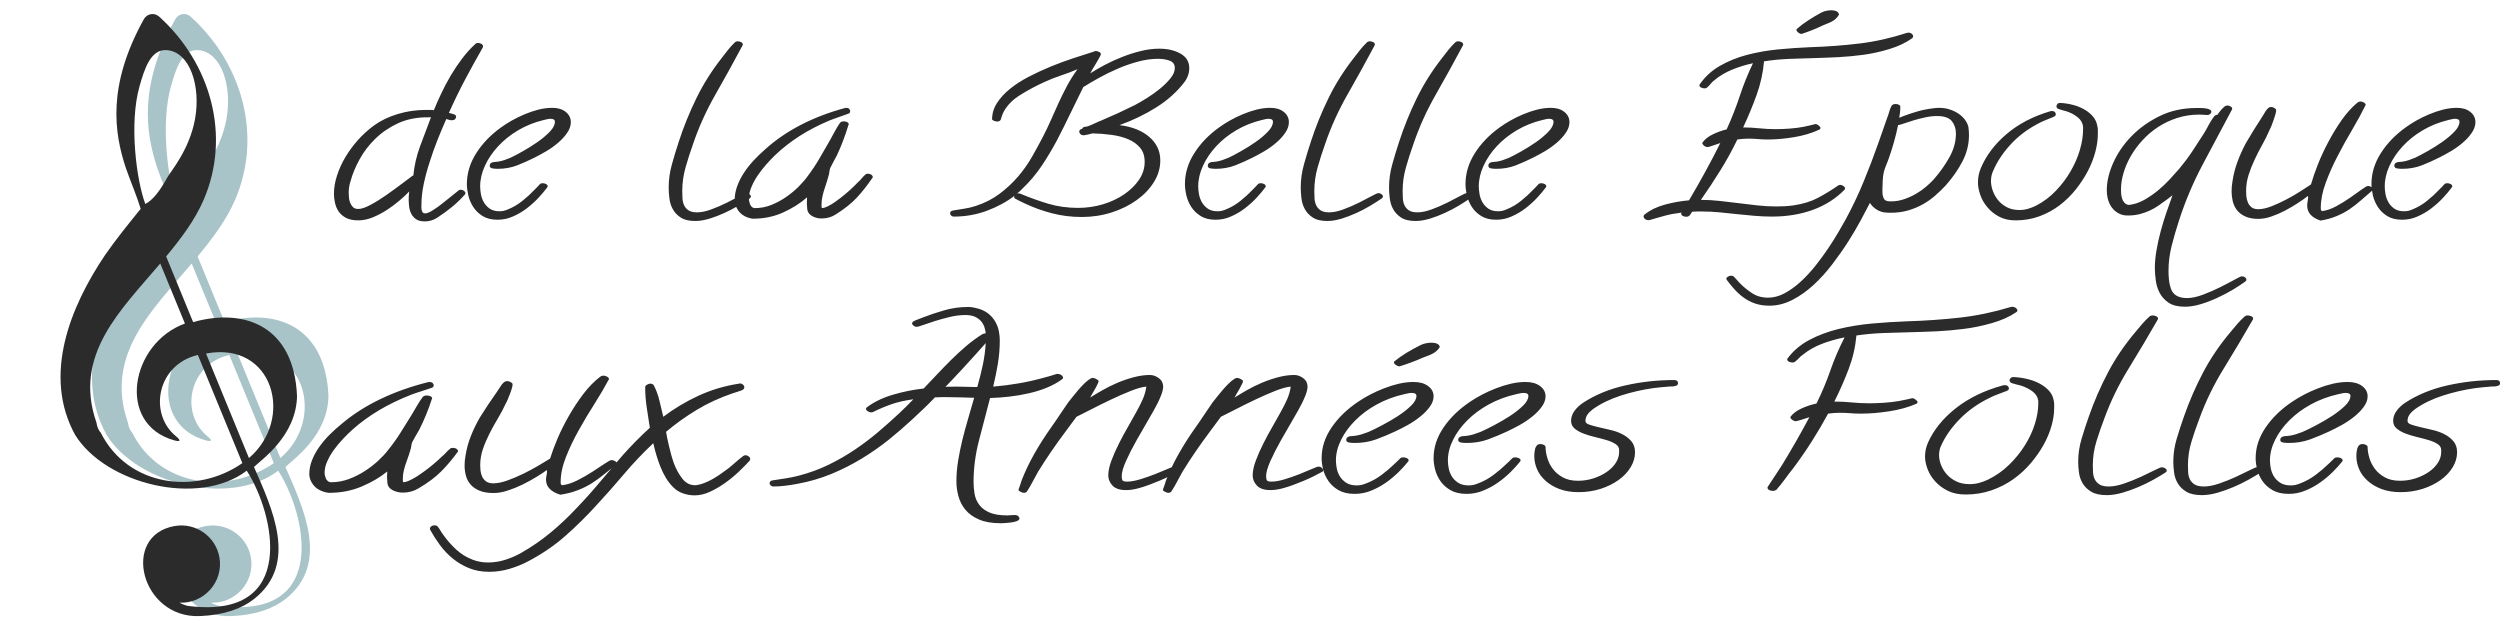
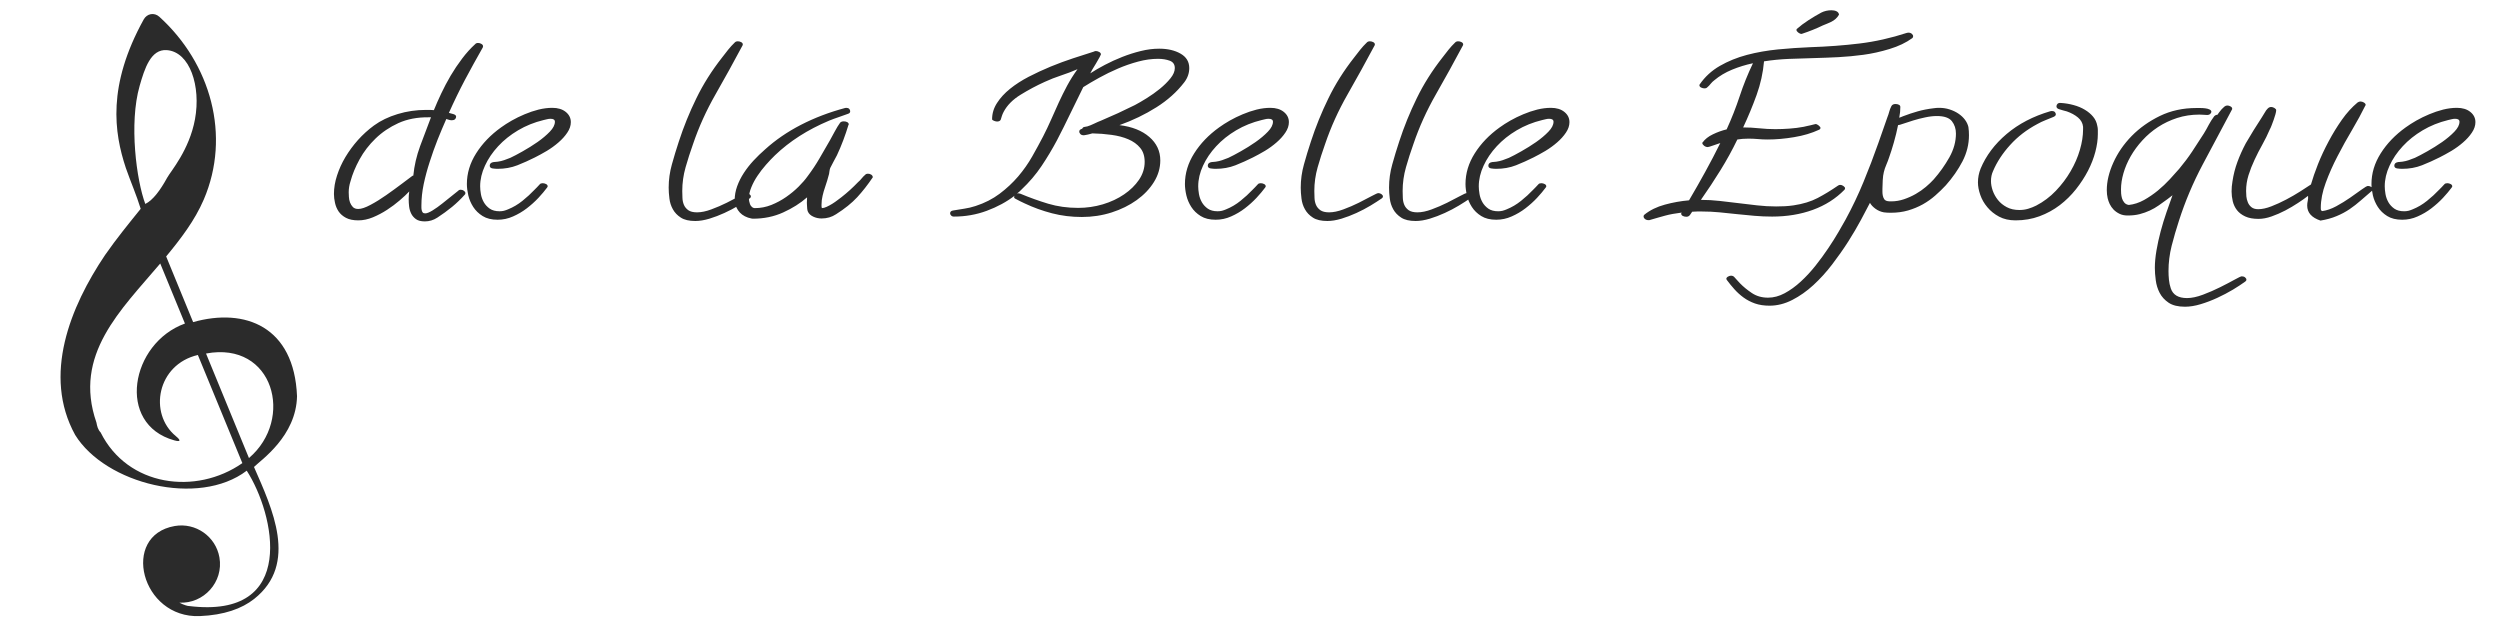
<svg xmlns="http://www.w3.org/2000/svg" style="overflow: visible;" data-bbox="49.623 147.643 412.754 216.714" viewBox="8.1 256 503.9 127.9">
  <path text="de la Belle Époque" fill="#2B2B2B" space="preserve" text-anchor="start" offset="0" font-scale="contain" font-size="48" font-family="Calligraffitti" transform="matrix(1.245, 0, 0, 0.908, 73.605, 298.374)" data-fl-textpath="" font-style="normal" font-weight="400" data-uid="o_fc8g4afmk_10" d="M 25.59-36.38L 25.59-36.38Q 25.59-36.23  25.55-36.14L 25.55-36.14Q 24.05-32.53  22.66-28.95Q 21.28-25.36  20.06-21.61L 20.06-21.61Q 20.39-21.52  20.81-21.33Q 21.23-21.14  21.23-20.77L 21.23-20.77Q 21.23-20.44  21.05-20.2Q 20.86-19.97  20.53-19.97L 20.53-19.97Q 20.34-19.97  20.09-20.06Q 19.83-20.16  19.64-20.25L 19.64-20.25Q 18.94-18.09  18.23-15.66Q 17.53-13.22  16.95-10.73Q 16.36-8.25  15.98-5.79Q 15.61-3.33  15.61-1.08L 15.61-1.08Q 15.61-0.89  15.61-0.59Q 15.61-0.28  15.66 0Q 15.7 0.28  15.82 0.49Q 15.94 0.7  16.22 0.7L 16.22 0.7Q 16.64 0.7  17.41 0.05Q 18.19-0.61  18.98-1.48Q 19.78-2.34  20.51-3.16Q 21.23-3.98  21.56-4.31L 21.56-4.31Q 21.7-4.55  21.98-4.55L 21.98-4.55Q 22.27-4.55  22.5-4.31Q 22.73-4.08  22.73-3.8L 22.73-3.8Q 22.73-3.56  22.64-3.47L 22.64-3.47Q 21.7-2.02  20.58-0.75Q 19.45 0.52  18.19 1.64L 18.19 1.64Q 17.25 2.48  16.17 2.48L 16.17 2.48Q 15.23 2.48  14.72 1.97Q 14.2 1.45  13.95 0.73Q 13.69 0  13.62-0.84Q 13.55-1.69  13.55-2.39L 13.55-2.39Q 13.55-2.86  13.57-3.3Q 13.59-3.75  13.64-4.17L 13.64-4.17Q 13.03-3.28  12.09-2.18Q 11.16-1.08  10.05-0.09Q 8.95 0.89  7.76 1.57Q 6.56 2.25  5.39 2.25L 5.39 2.25Q 4.17 2.25  3.4 1.69Q 2.63 1.13  2.2 0.26Q 1.78-0.61  1.62-1.64Q 1.45-2.67  1.45-3.61L 1.45-3.61Q 1.45-5.63  1.95-7.71Q 2.44-9.8  3.3-11.79Q 4.17-13.78  5.34-15.59Q 6.52-17.39  7.92-18.8L 7.92-18.8Q 9.56-20.44  11.77-21.35Q 13.97-22.27  16.36-22.27L 16.36-22.27Q 16.69-22.27  16.99-22.27Q 17.3-22.27  17.63-22.22L 17.63-22.22Q 18.14-23.95  18.82-25.92Q 19.5-27.89  20.34-29.86Q 21.19-31.83  22.2-33.66Q 23.2-35.48  24.33-36.89L 24.33-36.89Q 24.47-37.13  24.8-37.13L 24.8-37.13Q 25.08-37.13  25.34-36.91Q 25.59-36.7  25.59-36.38ZM 17.16-20.63L 17.16-20.63L 16.78-20.63Q 14.02-20.67  11.88-19.34Q 9.75-18  8.18-15.91Q 6.61-13.83  5.6-11.3Q 4.59-8.77  4.13-6.42L 4.13-6.42Q 3.84-5.2  3.84-3.98L 3.84-3.98Q 3.84-3.61  3.87-2.98Q 3.89-2.34  4.05-1.73Q 4.22-1.13  4.52-0.7Q 4.83-0.28  5.39-0.28L 5.39-0.28Q 6.14-0.28  7.38-1.2Q 8.63-2.11  9.91-3.35Q 11.2-4.59  12.38-5.81Q 13.55-7.03  14.11-7.59L 14.11-7.59Q 14.2-7.69  14.3-7.69L 14.3-7.69Q 14.53-10.97  15.4-14.23Q 16.27-17.48  17.16-20.63ZM 39.801-19.55L 39.801-19.55Q 39.801-18.38  39.231-17.23Q 38.671-16.08  37.801-15.05Q 36.941-14.02  35.911-13.17Q 34.871-12.33  33.981-11.72L 33.981-11.72Q 32.621-10.78  31.151-9.98Q 29.671-9.19  27.941-9.19L 27.941-9.19Q 27.561-9.19  27.121-9.28Q 26.671-9.38  26.671-9.89L 26.671-9.89Q 26.671-10.55  27.281-10.69L 27.281-10.69Q 27.421-10.73  27.611-10.73Q 27.801-10.73  27.981-10.78L 27.981-10.78Q 28.501-10.88  28.991-11.11Q 29.481-11.34  30.001-11.63L 30.001-11.63Q 30.801-12.14  32.011-13.08Q 33.231-14.02  34.411-15.14Q 35.581-16.27  36.401-17.44Q 37.221-18.61  37.221-19.64L 37.221-19.64Q 37.221-20.3  36.511-20.3L 36.511-20.3Q 36.231-20.3  35.951-20.2Q 35.671-20.11  35.391-20.02L 35.391-20.02Q 33.141-19.27  31.261-17.74Q 29.391-16.22  28.031-14.2Q 26.671-12.19  25.901-9.89Q 25.121-7.59  25.121-5.3L 25.121-5.3Q 25.121-4.55  25.241-3.59Q 25.361-2.63  25.711-1.78Q 26.061-0.94  26.671-0.35Q 27.281 0.23  28.261 0.23L 28.261 0.23Q 28.641 0.23  28.971 0.12Q 29.301 0  29.621-0.19L 29.621-0.19Q 30.891-0.89  31.971-2.09Q 33.051-3.28  33.891-4.5L 33.891-4.5Q 34.121-4.78  34.331-5.11Q 34.551-5.44  34.781-5.77L 34.781-5.77Q 34.921-6  35.251-6L 35.251-6Q 35.531-6  35.791-5.81Q 36.051-5.63  36.051-5.3L 36.051-5.3Q 36.051-5.2  35.951-5.02L 35.951-5.02Q 35.391-3.98  34.551-2.74Q 33.701-1.5  32.671-0.42Q 31.641 0.66  30.441 1.38Q 29.251 2.11  27.941 2.11L 27.941 2.11Q 26.481 2.11  25.521 1.29Q 24.561 0.47  24.001-0.73Q 23.441-1.92  23.201-3.3Q 22.971-4.69  22.971-5.81L 22.971-5.81Q 22.971-9.38  24.471-12.63Q 25.971-15.89  28.501-18.38L 28.501-18.38Q 29.251-19.13  30.231-19.9Q 31.221-20.67  32.321-21.3Q 33.421-21.94  34.571-22.34Q 35.721-22.73  36.801-22.73L 36.801-22.73Q 38.161-22.73  38.981-21.82Q 39.801-20.91  39.801-19.55ZM 68.951-3.05L 68.951-3.05Q 68.951-2.81  68.761-2.63L 68.761-2.63Q 68.011-1.92  66.941-1.03Q 65.861-0.14  64.661 0.61Q 63.471 1.36  62.231 1.88Q 60.981 2.39  59.951 2.39L 59.951 2.39Q 58.451 2.39  57.611 1.64Q 56.761 0.89  56.321-0.21Q 55.871-1.31  55.761-2.6Q 55.641-3.89  55.641-5.02L 55.641-5.02Q 55.641-7.64  56.161-10.17Q 56.671-12.7  57.281-15.23L 57.281-15.23Q 58.451-20.16  60.121-24.84Q 61.781-29.53  64.311-33.94L 64.311-33.94Q 64.781-34.78  65.271-35.63Q 65.761-36.47  66.331-37.22L 66.331-37.22Q 66.511-37.5  66.841-37.5L 66.841-37.5Q 67.121-37.5  67.381-37.31Q 67.641-37.13  67.641-36.8L 67.641-36.8Q 67.641-36.66  67.591-36.56L 67.591-36.56Q 65.481-31.13  63.231-25.73Q 60.981-20.34  59.581-14.67L 59.581-14.67Q 58.921-12.14  58.381-9.54Q 57.841-6.94  57.841-4.27L 57.841-4.27Q 57.841-3.56  57.871-2.74Q 57.891-1.92  58.101-1.22Q 58.311-0.52  58.801-0.02Q 59.301 0.47  60.231 0.47L 60.231 0.47Q 61.261 0.47  62.551-0.19Q 63.841-0.84  65.041-1.66Q 66.231-2.48  67.121-3.14Q 68.011-3.8  68.201-3.8L 68.201-3.8Q 68.481-3.8  68.721-3.56Q 68.951-3.33  68.951-3.05ZM 88.688-7.31L 88.688-7.31Q 87.468-4.83  86.158-2.88Q 84.848-0.94  82.738 0.89L 82.738 0.89Q 81.708 1.83  80.388 1.83L 80.388 1.83Q 79.688 1.83  79.058 1.43Q 78.418 1.03  78.188 0.33L 78.188 0.33Q 78.098 0.09  78.068-0.33Q 78.048-0.75  78.028-1.22Q 77.998-1.69  78.028-2.13Q 78.048-2.58  78.048-2.86L 78.048-2.86Q 76.408-0.89  74.178 0.49Q 71.958 1.88  69.278 1.88L 69.278 1.88Q 69.138 1.88  68.878 1.78Q 68.628 1.69  68.488 1.64L 68.488 1.64Q 67.408 1.13  66.868 0Q 66.328-1.13  66.328-2.25L 66.328-2.25Q 66.328-3.8  66.728-5.32Q 67.128-6.84  67.808-8.27Q 68.488-9.7  69.378-11.02Q 70.268-12.33  71.248-13.5L 71.248-13.5Q 73.778-16.64  77.058-18.96Q 80.348-21.28  84.188-22.69L 84.188-22.69Q 84.238-22.73  84.378-22.73L 84.378-22.73Q 84.708-22.73  84.868-22.5Q 85.028-22.27  85.028-21.98L 85.028-21.98Q 85.028-21.56  84.708-21.42L 84.708-21.42Q 83.908-21  83.128-20.65Q 82.358-20.3  81.608-19.88L 81.608-19.88Q 76.408-16.88  72.848-12.19L 72.848-12.19Q 72.138-11.25  71.388-10.08Q 70.638-8.91  70.028-7.66Q 69.418-6.42  69.028-5.11Q 68.628-3.8  68.628-2.58L 68.628-2.58Q 68.628-2.39  68.668-2.04Q 68.718-1.69  68.808-1.34Q 68.908-0.98  69.118-0.73Q 69.328-0.47  69.608-0.47L 69.608-0.47Q 70.968-0.47  72.258-1.17Q 73.548-1.88  74.668-2.95Q 75.798-4.03  76.688-5.25Q 77.578-6.47  78.138-7.55L 78.138-7.55Q 79.218-9.52  80.058-11.51Q 80.908-13.5  81.748-15.52L 81.748-15.52Q 82.078-16.36  82.528-17.48Q 82.968-18.61  83.388-19.41L 83.388-19.41Q 83.578-19.73  83.998-19.73L 83.998-19.73Q 84.328-19.73  84.558-19.55Q 84.798-19.36  84.798-19.03L 84.798-19.03L 84.748-18.94Q 84.378-17.25  83.908-15.54Q 83.438-13.83  82.878-12.19L 82.878-12.19Q 82.638-11.53  82.308-10.73Q 81.988-9.94  81.798-9.38L 81.798-9.38Q 81.708-9.05  81.678-8.72Q 81.658-8.39  81.608-8.06L 81.608-8.06Q 81.468-7.31  81.308-6.59Q 81.138-5.86  80.958-5.11L 80.958-5.11Q 80.718-4.17  80.558-3.21Q 80.388-2.25  80.388-1.27L 80.388-1.27Q 80.388-1.03  80.388-0.84Q 80.388-0.66  80.438-0.47L 80.438-0.47Q 80.768-0.47  81.208-0.75Q 81.658-1.03  82.128-1.43Q 82.598-1.83  82.988-2.25Q 83.388-2.67  83.628-2.91L 83.628-2.91Q 85.028-4.41  86.298-6.23L 86.298-6.23Q 86.628-6.61  86.878-7.05Q 87.138-7.5  87.468-7.88L 87.468-7.88Q 87.608-8.11  87.888-8.11L 87.888-8.11Q 88.218-8.11  88.458-7.88Q 88.688-7.64  88.688-7.31ZM 139.922-31.55L 139.922-31.55Q 139.922-29.86  139.122-28.41L 139.122-28.41Q 137.342-25.22  134.602-22.85Q 131.862-20.48  128.622-18.89L 128.622-18.89Q 131.672-18.38  133.452-16.27Q 135.232-14.16  135.232-11.06L 135.232-11.06Q 135.232-8.53  134.202-6.26Q 133.172-3.98  131.412-2.25Q 129.652-0.52  127.362 0.49Q 125.062 1.5  122.532 1.5L 122.532 1.5Q 120.002 1.5  117.702 0.68Q 115.402-0.14  113.302-1.5L 113.302-1.5Q 112.922-1.73  112.552-1.99Q 112.172-2.25  111.802-2.53L 111.802-2.53Q 111.562-2.67  111.562-2.95L 111.562-2.95Q 111.562-3.05  111.652-3.23L 111.652-3.23Q 109.692-1.17  107.152 0.12Q 104.622 1.41  101.812 1.41L 101.812 1.41Q 101.532 1.41 101.372 1.17Q 101.202 0.94 101.202 0.7L 101.202 0.7Q 101.202 0.14  101.722 0.05L 101.722 0.05Q 102.652-0.19  103.522-0.35Q 104.392-0.52  105.332-0.94L 105.332-0.94Q 107.532-1.92  109.222-3.66Q 110.902-5.39  112.222-7.5Q 113.532-9.61  114.492-11.93Q 115.452-14.25  116.252-16.36L 116.252-16.36Q 116.952-18.23  117.562-20.13Q 118.172-22.03  118.802-23.93Q 119.442-25.83  120.162-27.68Q 120.892-29.53  121.832-31.31L 121.832-31.31Q 120.512-30.52  119.152-29.91Q 117.802-29.3  116.532-28.5L 116.532-28.5Q 114.562-27.28  112.642-25.66Q 110.722-24.05  109.872-21.84L 109.872-21.84Q 109.692-21.38  109.592-20.95Q 109.502-20.53  109.402-20.11L 109.402-20.11Q 109.262-19.69  108.802-19.69L 108.802-19.69Q 108.612-19.69  108.302-19.85Q 108.002-20.02  108.002-20.2L 108.002-20.2Q 108.002-22.13  108.802-23.81Q 109.592-25.5  110.902-26.95Q 112.222-28.41  113.932-29.63Q 115.642-30.84  117.472-31.88Q 119.302-32.91  121.122-33.73Q 122.952-34.55  124.452-35.2L 124.452-35.2Q 124.552-35.25  124.622-35.3Q 124.692-35.34  124.782-35.34L 124.782-35.34Q 125.062-35.34  125.342-35.13Q 125.622-34.92  125.622-34.59L 125.622-34.59Q 125.622-34.55  125.392-33.94Q 125.152-33.33  124.832-32.6Q 124.502-31.88  124.222-31.22Q 123.942-30.56  123.892-30.38L 123.892-30.38Q 124.922-31.31  126.262-32.27Q 127.592-33.23  129.072-34.03Q 130.552-34.83  132.072-35.34Q 133.592-35.86  135.052-35.86L 135.052-35.86Q 137.112-35.86  138.512-34.76Q 139.922-33.66  139.922-31.55ZM 137.582-31.55L 137.582-31.55Q 137.582-32.77  136.762-33.19Q 135.942-33.61  134.862-33.61L 134.862-33.61Q 133.312-33.61  131.652-33Q 129.982-32.39  128.392-31.45Q 126.802-30.52  125.342-29.41Q 123.892-28.31  122.762-27.33L 122.762-27.33Q 121.692-24.38  120.652-21.42Q 119.622-18.47  118.502-15.52L 118.502-15.52Q 117.372-12.61  116.012-9.82Q 114.652-7.03  112.732-4.55L 112.732-4.55Q 112.452-4.13  112.032-3.7L 112.032-3.7Q 112.122-3.75  112.312-3.75L 112.312-3.75Q 112.402-3.75  112.592-3.66L 112.592-3.66Q 114.802-2.39  117.072-1.45Q 119.342-0.52  121.922-0.52L 121.922-0.52Q 123.982-0.52  125.932-1.31Q 127.872-2.11  129.372-3.52Q 130.872-4.92  131.792-6.77Q 132.702-8.63  132.702-10.73L 132.702-10.73Q 132.702-12.66  131.972-13.85Q 131.252-15.05  130.052-15.75Q 128.862-16.45  127.332-16.73Q 125.812-17.02  124.222-17.06L 124.222-17.06Q 124.122-17.02  123.942-16.95Q 123.752-16.88  123.512-16.8Q 123.282-16.73  123.092-16.69Q 122.902-16.64  122.862-16.64L 122.862-16.64Q 122.482-16.64  122.302-16.9Q 122.112-17.16  122.112-17.48L 122.112-17.48Q 122.112-17.91  122.582-18.09L 122.582-18.09Q 122.722-18.47  122.952-18.49Q 123.192-18.52  123.422-18.61L 123.422-18.61Q 123.892-18.8  124.522-19.22Q 125.152-19.64  125.622-19.88L 125.622-19.88Q 126.982-20.67  128.372-21.54Q 129.752-22.41  131.112-23.34L 131.112-23.34Q 131.952-23.95  133.052-24.89Q 134.152-25.83  135.162-26.95Q 136.172-28.08  136.872-29.27Q 137.582-30.47  137.582-31.55ZM 156.051-19.55L 156.051-19.55Q 156.051-18.38  155.481-17.23Q 154.921-16.08  154.051-15.05Q 153.191-14.02  152.161-13.17Q 151.121-12.33  150.231-11.72L 150.231-11.72Q 148.871-10.78  147.401-9.98Q 145.921-9.19  144.191-9.19L 144.191-9.19Q 143.811-9.19  143.371-9.28Q 142.921-9.38  142.921-9.89L 142.921-9.89Q 142.921-10.55  143.531-10.69L 143.531-10.69Q 143.671-10.73  143.861-10.73Q 144.051-10.73  144.231-10.78L 144.231-10.78Q 144.751-10.88  145.241-11.11Q 145.731-11.34  146.251-11.63L 146.251-11.63Q 147.051-12.14  148.261-13.08Q 149.481-14.02  150.661-15.14Q 151.831-16.27  152.651-17.44Q 153.471-18.61  153.471-19.64L 153.471-19.64Q 153.471-20.3  152.761-20.3L 152.761-20.3Q 152.481-20.3  152.201-20.2Q 151.921-20.11  151.641-20.02L 151.641-20.02Q 149.391-19.27  147.511-17.74Q 145.641-16.22  144.281-14.2Q 142.921-12.19  142.151-9.89Q 141.371-7.59  141.371-5.3L 141.371-5.3Q 141.371-4.55  141.491-3.59Q 141.611-2.63  141.961-1.78Q 142.311-0.94  142.921-0.35Q 143.531 0.23  144.511 0.23L 144.511 0.23Q 144.891 0.23  145.221 0.12Q 145.551 0  145.871-0.19L 145.871-0.19Q 147.141-0.89  148.221-2.09Q 149.301-3.28  150.141-4.5L 150.141-4.5Q 150.371-4.78  150.581-5.11Q 150.801-5.44  151.031-5.77L 151.031-5.77Q 151.171-6  151.501-6L 151.501-6Q 151.781-6  152.041-5.81Q 152.301-5.63  152.301-5.3L 152.301-5.3Q 152.301-5.2  152.201-5.02L 152.201-5.02Q 151.641-3.98  150.801-2.74Q 149.951-1.5  148.921-0.42Q 147.891 0.66  146.691 1.38Q 145.501 2.11  144.191 2.11L 144.191 2.11Q 142.731 2.11  141.771 1.29Q 140.811 0.47  140.251-0.73Q 139.691-1.92  139.451-3.3Q 139.221-4.69  139.221-5.81L 139.221-5.81Q 139.221-9.38  140.721-12.63Q 142.221-15.89  144.751-18.38L 144.751-18.38Q 145.501-19.13  146.481-19.9Q 147.471-20.67  148.571-21.3Q 149.671-21.94  150.821-22.34Q 151.971-22.73  153.051-22.73L 153.051-22.73Q 154.411-22.73  155.231-21.82Q 156.051-20.91  156.051-19.55ZM 171.279-3.05L 171.279-3.05Q 171.279-2.81  171.089-2.63L 171.089-2.63Q 170.339-1.92  169.269-1.03Q 168.189-0.14  166.989 0.61Q 165.799 1.36  164.559 1.88Q 163.309 2.39  162.279 2.39L 162.279 2.39Q 160.779 2.39  159.939 1.64Q 159.089 0.89  158.649-0.21Q 158.199-1.31  158.089-2.6Q 157.969-3.89  157.969-5.02L 157.969-5.02Q 157.969-7.64  158.489-10.17Q 158.999-12.7  159.609-15.23L 159.609-15.23Q 160.779-20.16  162.449-24.84Q 164.109-29.53  166.639-33.94L 166.639-33.94Q 167.109-34.78  167.599-35.63Q 168.089-36.47  168.659-37.22L 168.659-37.22Q 168.839-37.5  169.169-37.5L 169.169-37.5Q 169.449-37.5  169.709-37.31Q 169.969-37.13  169.969-36.8L 169.969-36.8Q 169.969-36.66  169.919-36.56L 169.919-36.56Q 167.809-31.13  165.559-25.73Q 163.309-20.34  161.909-14.67L 161.909-14.67Q 161.249-12.14  160.709-9.54Q 160.169-6.94  160.169-4.27L 160.169-4.27Q 160.169-3.56  160.199-2.74Q 160.219-1.92  160.429-1.22Q 160.639-0.52  161.129-0.02Q 161.629 0.47  162.559 0.47L 162.559 0.47Q 163.589 0.47  164.879-0.19Q 166.169-0.84  167.369-1.66Q 168.559-2.48  169.449-3.14Q 170.339-3.8  170.529-3.8L 170.529-3.8Q 170.809-3.8  171.049-3.56Q 171.279-3.33  171.279-3.05ZM 185.576-3.05L 185.576-3.05Q 185.576-2.81  185.386-2.63L 185.386-2.63Q 184.636-1.92  183.566-1.03Q 182.486-0.14  181.286 0.61Q 180.096 1.36  178.856 1.88Q 177.606 2.39  176.576 2.39L 176.576 2.39Q 175.076 2.39  174.236 1.64Q 173.386 0.89  172.946-0.21Q 172.496-1.31  172.386-2.6Q 172.266-3.89  172.266-5.02L 172.266-5.02Q 172.266-7.64  172.786-10.17Q 173.296-12.7  173.906-15.23L 173.906-15.23Q 175.076-20.16  176.746-24.84Q 178.406-29.53  180.936-33.94L 180.936-33.94Q 181.406-34.78  181.896-35.63Q 182.386-36.47  182.956-37.22L 182.956-37.22Q 183.136-37.5  183.466-37.5L 183.466-37.5Q 183.746-37.5  184.006-37.31Q 184.266-37.13  184.266-36.8L 184.266-36.8Q 184.266-36.66  184.216-36.56L 184.216-36.56Q 182.106-31.13  179.856-25.73Q 177.606-20.34  176.206-14.67L 176.206-14.67Q 175.546-12.14  175.006-9.54Q 174.466-6.94  174.466-4.27L 174.466-4.27Q 174.466-3.56  174.496-2.74Q 174.516-1.92  174.726-1.22Q 174.936-0.52  175.426-0.02Q 175.926 0.47  176.856 0.47L 176.856 0.47Q 177.886 0.47  179.176-0.19Q 180.466-0.84  181.666-1.66Q 182.856-2.48  183.746-3.14Q 184.636-3.8  184.826-3.8L 184.826-3.8Q 185.106-3.8  185.346-3.56Q 185.576-3.33  185.576-3.05ZM 201.473-19.55L 201.473-19.55Q 201.473-18.38  200.903-17.23Q 200.343-16.08  199.473-15.05Q 198.613-14.02  197.583-13.17Q 196.543-12.33  195.653-11.72L 195.653-11.72Q 194.293-10.78  192.823-9.98Q 191.343-9.19  189.613-9.19L 189.613-9.19Q 189.233-9.19  188.793-9.28Q 188.343-9.38  188.343-9.89L 188.343-9.89Q 188.343-10.55  188.953-10.69L 188.953-10.69Q 189.093-10.73  189.283-10.73Q 189.473-10.73  189.653-10.78L 189.653-10.78Q 190.173-10.88  190.663-11.11Q 191.153-11.34  191.673-11.63L 191.673-11.63Q 192.473-12.14  193.683-13.08Q 194.903-14.02  196.083-15.14Q 197.253-16.27  198.073-17.44Q 198.893-18.61  198.893-19.64L 198.893-19.64Q 198.893-20.3  198.183-20.3L 198.183-20.3Q 197.903-20.3  197.623-20.2Q 197.343-20.11  197.063-20.02L 197.063-20.02Q 194.813-19.27  192.933-17.74Q 191.063-16.22  189.703-14.2Q 188.343-12.19  187.573-9.89Q 186.793-7.59  186.793-5.3L 186.793-5.3Q 186.793-4.55  186.913-3.59Q 187.033-2.63  187.383-1.78Q 187.733-0.94  188.343-0.35Q 188.953 0.23  189.933 0.23L 189.933 0.23Q 190.313 0.23  190.643 0.12Q 190.973 0  191.293-0.19L 191.293-0.19Q 192.563-0.89  193.643-2.09Q 194.723-3.28  195.563-4.5L 195.563-4.5Q 195.793-4.78  196.003-5.11Q 196.223-5.44  196.453-5.77L 196.453-5.77Q 196.593-6  196.923-6L 196.923-6Q 197.203-6  197.463-5.81Q 197.723-5.63  197.723-5.3L 197.723-5.3Q 197.723-5.2  197.623-5.02L 197.623-5.02Q 197.063-3.98  196.223-2.74Q 195.373-1.5  194.343-0.42Q 193.313 0.66  192.113 1.38Q 190.923 2.11  189.613 2.11L 189.613 2.11Q 188.153 2.11  187.193 1.29Q 186.233 0.47  185.673-0.73Q 185.113-1.92  184.873-3.3Q 184.643-4.69  184.643-5.81L 184.643-5.81Q 184.643-9.38  186.143-12.63Q 187.643-15.89  190.173-18.38L 190.173-18.38Q 190.923-19.13  191.903-19.9Q 192.893-20.67  193.993-21.3Q 195.093-21.94  196.243-22.34Q 197.393-22.73  198.473-22.73L 198.473-22.73Q 199.833-22.73  200.653-21.82Q 201.473-20.91  201.473-19.55ZM 257.113-38.63L 257.113-38.63Q 257.113-38.34  256.973-38.2L 256.973-38.2Q 255.473-36.7  253.293-35.79Q 251.113-34.88  249.043-34.5L 249.043-34.5Q 247.033-34.13  245.013-33.98Q 243.003-33.84  240.983-33.77Q 238.973-33.7  236.953-33.59Q 234.933-33.47  232.973-33.05L 232.973-33.05Q 232.733-29.25  231.773-25.59Q 230.813-21.94  229.593-18.38L 229.593-18.38Q 230.903-18.38  232.193-18.19Q 233.483-18  234.793-18L 234.793-18Q 235.973-18  237.113-18.12Q 238.263-18.23  239.393-18.52L 239.393-18.52Q 239.533-18.56  239.833-18.66Q 240.143-18.75  240.443-18.84Q 240.753-18.94  241.003-19.03Q 241.263-19.13  241.313-19.13L 241.313-19.13Q 241.543-19.13  241.833-18.8Q 242.113-18.47  242.113-18.28L 242.113-18.28Q 242.113-18  241.873-17.86L 241.873-17.86Q 240.093-16.73  237.843-16.22Q 235.593-15.7  233.533-15.7L 233.533-15.7Q 232.733-15.7  231.983-15.8Q 231.233-15.89  230.433-15.89L 230.433-15.89Q 229.453-15.89  228.653-15.7L 228.653-15.7Q 227.433-12.23  225.933-8.91Q 224.433-5.58  222.753-2.3L 222.753-2.3Q 224.293-2.3  225.823-2.06Q 227.343-1.83  228.843-1.57Q 230.343-1.31  231.863-1.08Q 233.393-0.84  234.933-0.84L 234.933-0.84Q 235.643-0.84  236.343-0.89Q 237.043-0.94  237.753-1.08L 237.753-1.08Q 240.043-1.55  241.663-2.72Q 243.283-3.89  244.923-5.44L 244.923-5.44Q 245.113-5.63  245.293-5.63L 245.293-5.63Q 245.583-5.63  245.833-5.37Q 246.093-5.11  246.093-4.88L 246.093-4.88Q 246.093-4.73  246.003-4.55L 246.003-4.55Q 243.893-1.59  240.893-0.09Q 237.893 1.41  234.283 1.41L 234.283 1.41Q 232.833 1.41  231.423 1.24Q 230.013 1.08  228.613 0.87Q 227.203 0.66  225.793 0.47Q 224.393 0.28  222.933 0.28L 222.933 0.28Q 222.563 0.28  222.143 0.28Q 221.723 0.28  221.343 0.33L 221.343 0.33Q 221.203 0.61  220.993 1.03Q 220.783 1.45  220.403 1.45L 220.403 1.45Q 220.083 1.45  219.823 1.27Q 219.563 1.08  219.563 0.75L 219.563 0.75Q 219.563 0.61  219.653 0.52L 219.653 0.52Q 218.863 0.66  218.203 0.82Q 217.543 0.98  216.963 1.2Q 216.373 1.41  215.763 1.66Q 215.153 1.92  214.403 2.2L 214.403 2.2L 214.263 2.2Q 213.933 2.2  213.703 1.95Q 213.473 1.69 213.473 1.36L 213.473 1.36Q 213.473 1.13 213.613 0.98L 213.613 0.98Q 214.973-0.52  216.913-1.24Q 218.863-1.97  220.833-2.2L 220.833-2.2Q 222.183-5.34  223.453-8.51Q 224.723-11.67  225.893-14.91L 225.893-14.91Q 225.793-14.86  225.473-14.72Q 225.143-14.58  224.813-14.41Q 224.483-14.25  224.203-14.13Q 223.923-14.02  223.873-14.02L 223.873-14.02Q 223.543-14.02  223.263-14.32Q 222.983-14.63  222.983-14.91L 222.983-14.91L 222.983-15Q 222.983-15.05  223.033-15.05L 223.033-15.05Q 223.593-16.13  224.693-16.85Q 225.793-17.58  226.923-17.95L 226.923-17.95Q 228.143-21.61  229.033-25.31Q 229.923-29.02  231.183-32.63L 231.183-32.63Q 229.403-32.11  227.793-31.2Q 226.173-30.28  224.953-28.88L 224.953-28.88Q 224.583-28.5  224.343-28.08Q 224.113-27.66  223.783-27.28L 223.783-27.28Q 223.643-27.05  223.313-27.05L 223.313-27.05Q 223.083-27.05  222.793-27.23Q 222.513-27.42  222.513-27.75L 222.513-27.75Q 222.513-27.89  222.563-27.94L 222.563-27.94Q 223.833-30.47  225.823-32.04Q 227.813-33.61  230.203-34.48Q 232.593-35.34  235.243-35.7Q 237.893-36.05  240.423-36.19L 240.423-36.19Q 244.643-36.38  248.433-37.01Q 252.233-37.64  256.123-39.38L 256.123-39.38Q 256.223-39.42  256.363-39.42L 256.363-39.42Q 256.683-39.42  256.903-39.16Q 257.113-38.91  257.113-38.63ZM 245.113-43.41L 245.113-43.41Q 244.683-42.38  243.843-41.81L 243.843-41.81Q 243.513-41.58  243.183-41.41Q 242.863-41.25  242.483-41.02L 242.483-41.02Q 240.933-39.98  239.063-39.14L 239.063-39.14Q 238.783-39.14  238.503-39.45Q 238.223-39.75  238.223-40.03L 238.223-40.03Q 238.223-40.08  238.243-40.13Q 238.263-40.17  238.263-40.22L 238.263-40.22Q 239.113-41.25  240.143-42.16Q 241.173-43.08  242.253-43.88L 242.253-43.88Q 243.003-44.39  243.893-44.39L 243.893-44.39Q 244.363-44.39  244.713-44.16Q 245.063-43.92  245.113-43.41ZM 266.152-16.64L 266.152-16.64Q 266.152-13.64  265.103-10.85Q 264.043-8.06  262.402-5.53L 262.402-5.53Q 261.613-4.36  260.692-3.26Q 259.783-2.16  258.683-1.31Q 257.582-0.47  256.293 0.05Q 255.002 0.56  253.502 0.56L 253.502 0.56Q 253.313 0.56  252.912 0.54Q 252.512 0.52  252.373 0.47L 252.373 0.47Q 251.623 0.28  251.012-0.33Q 250.403-0.94  250.123-1.64L 250.123-1.64Q 249.563-0.14  248.673 2.13Q 247.782 4.41  246.613 6.94Q 245.433 9.47 244.012 12.02Q 242.583 14.58 240.963 16.62Q 239.343 18.66 237.542 19.92Q 235.732 21.19 233.863 21.19L 233.863 21.19Q 232.542 21.19 231.512 20.7Q 230.483 20.2 229.662 19.38Q 228.843 18.56 228.183 17.55Q 227.532 16.55 226.972 15.52L 226.972 15.52Q 226.873 15.33 226.873 15.23L 226.873 15.23Q 226.873 14.95 227.132 14.74Q 227.392 14.53 227.623 14.53L 227.623 14.53Q 227.952 14.53 228.142 14.81L 228.142 14.81Q 228.373 15.19 228.613 15.52Q 228.843 15.84 229.083 16.22L 229.083 16.22Q 229.873 17.34 231.002 18.38Q 232.123 19.41 233.623 19.41L 233.623 19.41Q 234.982 19.41 236.322 18.42Q 237.653 17.44 238.923 15.84Q 240.183 14.25 241.313 12.3Q 242.433 10.36 243.373 8.44Q 244.313 6.52 245.042 4.8Q 245.762 3.09 246.183 2.06L 246.183 2.06Q 247.833-2.11  249.093-6.33Q 250.363-10.55  251.482-14.91L 251.482-14.91Q 251.863-16.36  252.213-17.77Q 252.563-19.17  252.942-20.63L 252.942-20.63Q 253.123-21.23  253.243-21.87Q 253.363-22.5  253.593-23.11L 253.593-23.11Q 253.782-23.58  254.252-23.58L 254.252-23.58Q 254.583-23.58  254.813-23.41Q 255.042-23.25  255.042-22.92L 255.042-22.92Q 255.042-22.41  255.002-21.8Q 254.952-21.19  254.863-20.53L 254.863-20.53Q 255.042-20.63  255.192-20.7Q 255.333-20.77  255.472-20.86L 255.472-20.86Q 256.733-21.52  257.882-21.96Q 259.033-22.41  260.442-22.64L 260.442-22.64Q 260.673-22.69  260.882-22.71Q 261.092-22.73  261.332-22.73L 261.332-22.73Q 262.223-22.73  263.012-22.38Q 263.813-22.03  264.442-21.45Q 265.082-20.86  265.502-20.09Q 265.923-19.31  266.063-18.47L 266.063-18.47Q 266.113-18  266.132-17.55Q 266.152-17.11  266.152-16.64ZM 264.043-17.02L 264.043-17.02Q 264.043-18.61  263.392-19.76Q 262.733-20.91  260.952-20.91L 260.952-20.91Q 260.063-20.91  259.033-20.6Q 258.002-20.3  257.113-19.92Q 256.223-19.55  255.542-19.22Q 254.863-18.89  254.673-18.89L 254.673-18.89Q 254.393-16.97  253.993-15.05Q 253.593-13.13  253.222-11.72L 253.222-11.72Q 253.032-10.92  252.773-10.1Q 252.512-9.28  252.373-8.48L 252.373-8.48Q 252.232-7.73  252.192-6.66Q 252.143-5.58  252.143-4.78L 252.143-4.78Q 252.143-4.5  252.143-4.05Q 252.143-3.61  252.213-3.19Q 252.282-2.77  252.442-2.44Q 252.613-2.11  252.982-2.02L 252.982-2.02Q 253.123-1.97  253.292-1.97Q 253.452-1.97  253.593-1.97L 253.593-1.97Q 254.623-1.97  255.632-2.44Q 256.642-2.91  257.533-3.61Q 258.423-4.31  259.173-5.18Q 259.923-6.05  260.442-6.84L 260.442-6.84Q 261.892-9.09  262.973-11.72Q 264.043-14.34  264.043-17.02ZM 287.016-16.88L 287.016-16.88Q 287.016-15.09  286.616-12.98Q 286.216-10.88  285.426-8.77Q 284.626-6.66  283.476-4.66Q 282.326-2.67  280.856-1.13Q 279.376 0.42  277.566 1.34Q 275.766 2.25  273.706 2.25L 273.706 2.25Q 272.156 2.25  271.036 1.43Q 269.906 0.61  269.136-0.66Q 268.356-1.92  267.986-3.4Q 267.606-4.88  267.606-6.19L 267.606-6.19Q 267.606-7.73  268.036-9.23L 268.036-9.23Q 269.346-13.55  272.246-16.92Q 275.156-20.3  279.326-21.98L 279.326-21.98Q 279.426-22.03  279.566-22.03L 279.566-22.03Q 279.886-22.03  280.056-21.8Q 280.216-21.56  280.216-21.28L 280.216-21.28Q 280.216-20.95  279.846-20.72L 279.846-20.72Q 279.186-20.34  278.536-19.99Q 277.876-19.64  277.216-19.13L 277.216-19.13Q 274.636-17.25  272.816-14.48Q 270.986-11.72  270.046-8.67L 270.046-8.67Q 269.716-7.69  269.716-6.47L 269.716-6.47Q 269.716-5.48  269.996-4.36Q 270.286-3.23  270.846-2.27Q 271.406-1.31  272.276-0.68Q 273.136-0.05  274.316-0.05L 274.316-0.05Q 275.066-0.05  275.746-0.33Q 276.426-0.61  277.036-1.03L 277.036-1.03Q 278.816-2.3  280.216-4.31Q 281.626-6.33  282.606-8.65Q 283.596-10.97  284.106-13.38Q 284.626-15.8  284.626-17.95L 284.626-17.95L 284.626-18.52Q 284.536-19.73  283.806-20.58Q 283.076-21.42  281.996-21.94L 281.996-21.94Q 281.676-22.08  281.366-22.17Q 281.066-22.27  280.786-22.41L 280.786-22.41Q 280.316-22.59  280.316-23.06L 280.316-23.06Q 280.316-23.39  280.496-23.63Q 280.686-23.86  281.016-23.81L 281.016-23.81L 281.066-23.81Q 282.096-23.72  283.106-23.34Q 284.106-22.97  284.906-22.31Q 285.706-21.66  286.246-20.77Q 286.786-19.88  286.926-18.75L 286.926-18.75Q 287.016-18.28  287.016-17.84Q 287.016-17.39  287.016-16.88ZM 311.066 15.42L 311.066 15.42Q 311.066 15.66  310.876 15.84L 310.876 15.84Q 310.076 16.64  308.886 17.63Q 307.686 18.61  306.356 19.45Q 305.016 20.3  303.656 20.86Q 302.296 21.42  301.126 21.42L 301.126 21.42Q 299.436 21.42  298.476 20.53Q 297.516 19.64  297.026 18.35Q 296.536 17.06  296.396 15.56Q 296.246 14.06  296.246 12.8L 296.246 12.8Q 296.246 11.06  296.506 8.95Q 296.766 6.84  297.186 4.69Q 297.606 2.53  298.126 0.47Q 298.646-1.59  299.106-3.33L 299.106-3.33Q 298.876-3.09  298.686-2.88Q 298.496-2.67  298.266-2.44L 298.266-2.44Q 297.566-1.73  296.886-1.08Q 296.206-0.42  295.426 0.07Q 294.656 0.56  293.786 0.87Q 292.926 1.17  291.846 1.17L 291.846 1.17Q 291.096 1.17  290.536 0.8Q 289.966 0.42  289.566-0.14Q 289.176-0.7  288.936-1.38Q 288.706-2.06  288.606-2.67L 288.606-2.67Q 288.466-3.52  288.466-4.45L 288.466-4.45Q 288.466-7.36  289.526-10.57Q 290.576-13.78  292.496-16.48Q 294.426-19.17  297.066-20.93Q 299.716-22.69  302.956-22.69L 302.956-22.69Q 303.186-22.69  303.606-22.69Q 304.036-22.69  304.426-22.62Q 304.826-22.55  305.106-22.36Q 305.396-22.17  305.396-21.84L 305.396-21.84Q 305.396-21.61  305.206-21.38Q 305.016-21.14  304.736-21.14L 304.736-21.14Q 304.406-21.14  304.106-21.19Q 303.796-21.23  303.466-21.23L 303.466-21.23Q 301.546-21.23  299.856-20.48Q 298.176-19.73  296.766-18.47Q 295.356-17.2  294.236-15.52Q 293.106-13.83  292.336-11.98Q 291.566-10.13  291.166-8.23Q 290.766-6.33  290.766-4.64L 290.766-4.64Q 290.766-4.27  290.786-3.73Q 290.816-3.19  290.926-2.65Q 291.046-2.11  291.306-1.69Q 291.566-1.27  292.036-1.17L 292.036-1.17Q 293.296-1.36  294.496-2.27Q 295.686-3.19  296.746-4.38Q 297.796-5.58  298.666-6.87Q 299.536-8.16  300.186-9.19L 300.186-9.19Q 301.356-11.11  302.296-13.05Q 303.236-15  304.176-17.02L 304.176-17.02Q 304.596-17.95  304.966-18.94Q 305.346-19.92  305.856-20.86L 305.856-20.86Q 306.096-21.19  306.376-21.19L 306.376-21.19Q 306.466-21.38  306.656-21.73Q 306.846-22.08  307.056-22.41Q 307.266-22.73  307.496-22.99Q 307.736-23.25  307.966-23.25L 307.966-23.25Q 308.246-23.25  308.506-23.04Q 308.766-22.83  308.766-22.55L 308.766-22.55Q 308.766-22.36  308.716-22.31L 308.716-22.31Q 306.326-16.17  303.986-10.13Q 301.646-4.08  300.146 2.34L 300.146 2.34Q 299.486 5.11  298.966 7.9Q 298.456 10.69  298.456 13.5L 298.456 13.5Q 298.456 14.44  298.526 15.42Q 298.596 16.41  298.826 17.34L 298.826 17.34Q 299.346 19.5  301.456 19.5L 301.456 19.5Q 302.576 19.5  304.036 18.75Q 305.486 18  306.816 17.09Q 308.156 16.17  309.146 15.42Q 310.126 14.67  310.316 14.67L 310.316 14.67Q 310.646 14.67  310.856 14.91Q 311.066 15.14  311.066 15.42ZM 331.55-4.64L 331.55-4.64Q 331.55-4.45  331.36-4.27L 331.36-4.27Q 330.42-3.19  329.58-2.16Q 328.73-1.13  327.77-0.23Q 326.81 0.66  325.66 1.31Q 324.52 1.97  323.06 2.3L 323.06 2.3Q 320.91 1.31  320.91-1.03L 320.91-1.03Q 320.91-1.55  321-2.09Q 321.09-2.63  321.05-3.19L 321.05-3.19Q 320.39-2.48  319.43-1.62Q 318.47-0.75  317.37 0.05Q 316.27 0.84  315.14 1.38Q 314.02 1.92  313.03 1.92L 313.03 1.92Q 311.72 1.92  310.88 1.38Q 310.03 0.84  309.54-0.02Q 309.05-0.89  308.86-1.99Q 308.67-3.09  308.67-4.17L 308.67-4.17Q 308.67-5.3  308.81-6.38L 308.81-6.38Q 309.05-8.63  309.61-10.71Q 310.17-12.8  310.97-14.86L 310.97-14.86Q 311.58-16.31  312.23-17.74Q 312.89-19.17  313.55-20.58L 313.55-20.58Q 313.78-21.05  314.02-21.63Q 314.25-22.22  314.53-22.59L 314.53-22.59Q 314.77-22.92  315.09-22.92L 315.09-22.92Q 315.33-22.92  315.61-22.69Q 315.89-22.45  315.89-22.22L 315.89-22.22Q 315.89-21.89  315.77-21.3Q 315.66-20.72  315.49-20.09Q 315.33-19.45  315.16-18.87Q 315-18.28  314.86-17.95L 314.86-17.95Q 314.34-16.27  313.66-14.6Q 312.98-12.94  312.4-11.23Q 311.81-9.52  311.41-7.78Q 311.02-6.05  311.02-4.27L 311.02-4.27Q 311.02-3.75  311.06-3.07Q 311.11-2.39  311.3-1.76Q 311.48-1.13  311.88-0.68Q 312.28-0.23  312.98-0.23L 312.98-0.23Q 313.92-0.23  315.12-0.87Q 316.31-1.5  317.51-2.37Q 318.7-3.23  319.78-4.17Q 320.86-5.11  321.52-5.72L 321.52-5.72Q 321.94-7.73  322.66-10.24Q 323.39-12.75  324.38-15.28Q 325.36-17.81  326.53-20.09Q 327.7-22.36  329.06-23.91L 329.06-23.91Q 329.3-24.14  329.53-24.14L 329.53-24.14Q 329.81-24.14  330.09-23.91Q 330.38-23.67  330.38-23.34L 330.38-23.34Q 330.33-23.3  330.33-23.25L 330.33-23.25Q 329.44-20.77  328.2-17.88Q 326.95-15  325.83-12.02Q 324.7-9.05  323.91-6.09Q 323.11-3.14  323.11-0.47L 323.11-0.47Q 323.11-0.28  323.13-0.09Q 323.16 0.09  323.34 0.19L 323.34 0.19Q 324.42 0  325.62-0.89Q 326.81-1.78  327.87-2.79Q 328.92-3.8  329.72-4.59Q 330.52-5.39  330.75-5.39L 330.75-5.39Q 331.03-5.39  331.29-5.16Q 331.55-4.92  331.55-4.64ZM 348.145-19.55L 348.145-19.55Q 348.145-18.38  347.575-17.23Q 347.015-16.08  346.145-15.05Q 345.285-14.02  344.255-13.17Q 343.215-12.33  342.325-11.72L 342.325-11.72Q 340.965-10.78  339.495-9.98Q 338.015-9.19  336.285-9.19L 336.285-9.19Q 335.905-9.19  335.465-9.28Q 335.015-9.38  335.015-9.89L 335.015-9.89Q 335.015-10.55  335.625-10.69L 335.625-10.69Q 335.765-10.73  335.955-10.73Q 336.145-10.73  336.325-10.78L 336.325-10.78Q 336.845-10.88  337.335-11.11Q 337.825-11.34  338.345-11.63L 338.345-11.63Q 339.145-12.14  340.355-13.08Q 341.575-14.02  342.755-15.14Q 343.925-16.27  344.745-17.44Q 345.565-18.61  345.565-19.64L 345.565-19.64Q 345.565-20.3  344.855-20.3L 344.855-20.3Q 344.575-20.3  344.295-20.2Q 344.015-20.11  343.735-20.02L 343.735-20.02Q 341.485-19.27  339.605-17.74Q 337.735-16.22  336.375-14.2Q 335.015-12.19  334.245-9.89Q 333.465-7.59  333.465-5.3L 333.465-5.3Q 333.465-4.55  333.585-3.59Q 333.705-2.63  334.055-1.78Q 334.405-0.94  335.015-0.35Q 335.625 0.23  336.605 0.23L 336.605 0.23Q 336.985 0.23  337.315 0.12Q 337.645 0  337.965-0.19L 337.965-0.19Q 339.235-0.89  340.315-2.09Q 341.395-3.28  342.235-4.5L 342.235-4.5Q 342.465-4.78  342.675-5.11Q 342.895-5.44  343.125-5.77L 343.125-5.77Q 343.265-6  343.595-6L 343.595-6Q 343.875-6  344.135-5.81Q 344.395-5.63  344.395-5.3L 344.395-5.3Q 344.395-5.2  344.295-5.02L 344.295-5.02Q 343.735-3.98  342.895-2.74Q 342.045-1.5  341.015-0.42Q 339.985 0.66  338.785 1.38Q 337.595 2.11  336.285 2.11L 336.285 2.11Q 334.825 2.11  333.865 1.29Q 332.905 0.47  332.345-0.73Q 331.785-1.92  331.545-3.3Q 331.315-4.69  331.315-5.81L 331.315-5.81Q 331.315-9.38  332.815-12.63Q 334.315-15.89  336.845-18.38L 336.845-18.38Q 337.595-19.13  338.575-19.9Q 339.565-20.67  340.665-21.3Q 341.765-21.94  342.915-22.34Q 344.065-22.73  345.145-22.73L 345.145-22.73Q 346.505-22.73  347.325-21.82Q 348.145-20.91  348.145-19.55Z" style="" />
-   <path text="aux Années Folles" fill="#2B2B2B" space="preserve" text-anchor="start" offset="0" font-scale="contain" font-size="48" font-family="Calligraffitti" transform="matrix(1.341, 0, 0, 0.908, 70.44, 353.629)" data-fl-textpath="" font-style="normal" font-weight="400" data-uid="o_fc8g4afmk_11" d="M 22.36-7.31L 22.36-7.31Q 21.14-4.83  19.83-2.88Q 18.52-0.94  16.41 0.89L 16.41 0.89Q 15.38 1.83  14.06 1.83L 14.06 1.83Q 13.36 1.83  12.73 1.43Q 12.09 1.03  11.86 0.33L 11.86 0.33Q 11.77 0.09  11.74-0.33Q 11.72-0.75  11.7-1.22Q 11.67-1.69  11.7-2.13Q 11.72-2.58  11.72-2.86L 11.72-2.86Q 10.08-0.89  7.85 0.49Q 5.63 1.88  2.95 1.88L 2.95 1.88Q 2.81 1.88  2.55 1.78Q 2.3 1.69  2.16 1.64L 2.16 1.64Q 1.08 1.13  0.54 0Q 0-1.13  0-2.25L 0-2.25Q 0-3.8  0.4-5.32Q 0.8-6.84  1.48-8.27Q 2.16-9.7  3.05-11.02Q 3.94-12.33  4.92-13.5L 4.92-13.5Q 7.45-16.64  10.73-18.96Q 14.02-21.28  17.86-22.69L 17.86-22.69Q 17.91-22.73  18.05-22.73L 18.05-22.73Q 18.38-22.73  18.54-22.5Q 18.7-22.27  18.7-21.98L 18.7-21.98Q 18.7-21.56  18.38-21.42L 18.38-21.42Q 17.58-21  16.8-20.65Q 16.03-20.3  15.28-19.88L 15.28-19.88Q 10.08-16.88  6.52-12.19L 6.52-12.19Q 5.81-11.25  5.06-10.08Q 4.31-8.91  3.7-7.66Q 3.09-6.42  2.7-5.11Q 2.3-3.8  2.3-2.58L 2.3-2.58Q 2.3-2.39  2.34-2.04Q 2.39-1.69  2.48-1.34Q 2.58-0.98  2.79-0.73Q 3-0.47  3.28-0.47L 3.28-0.47Q 4.64-0.47  5.93-1.17Q 7.22-1.88  8.34-2.95Q 9.47-4.03  10.36-5.25Q 11.25-6.47  11.81-7.55L 11.81-7.55Q 12.89-9.52  13.73-11.51Q 14.58-13.5  15.42-15.52L 15.42-15.52Q 15.75-16.36  16.2-17.48Q 16.64-18.61  17.06-19.41L 17.06-19.41Q 17.25-19.73  17.67-19.73L 17.67-19.73Q 18-19.73  18.23-19.55Q 18.47-19.36  18.47-19.03L 18.47-19.03L 18.42-18.94Q 18.05-17.25  17.58-15.54Q 17.11-13.83  16.55-12.19L 16.55-12.19Q 16.31-11.53  15.98-10.73Q 15.66-9.94  15.47-9.38L 15.47-9.38Q 15.38-9.05  15.35-8.72Q 15.33-8.39  15.28-8.06L 15.28-8.06Q 15.14-7.31  14.98-6.59Q 14.81-5.86  14.63-5.11L 14.63-5.11Q 14.39-4.17  14.23-3.21Q 14.06-2.25  14.06-1.27L 14.06-1.27Q 14.06-1.03  14.06-0.84Q 14.06-0.66  14.11-0.47L 14.11-0.47Q 14.44-0.47  14.88-0.75Q 15.33-1.03  15.8-1.43Q 16.27-1.83  16.66-2.25Q 17.06-2.67  17.3-2.91L 17.3-2.91Q 18.7-4.41  19.97-6.23L 19.97-6.23Q 20.3-6.61  20.55-7.05Q 20.81-7.5  21.14-7.88L 21.14-7.88Q 21.28-8.11  21.56-8.11L 21.56-8.11Q 21.89-8.11  22.13-7.88Q 22.36-7.64  22.36-7.31ZM 46.222-4.64L 46.222-4.64Q 46.222-4.45  46.032-4.27L 46.032-4.27Q 45.092-3.19  44.252-2.16Q 43.402-1.13  42.442-0.23Q 41.482 0.66  40.332 1.31Q 39.192 1.97  37.732 2.3L 37.732 2.3Q 35.582 1.31  35.582-1.03L 35.582-1.03Q 35.582-1.55  35.672-2.09Q 35.762-2.63  35.722-3.19L 35.722-3.19Q 35.062-2.48  34.102-1.62Q 33.142-0.75  32.042 0.05Q 30.942 0.84  29.812 1.38Q 28.692 1.92  27.702 1.92L 27.702 1.92Q 26.392 1.92  25.552 1.38Q 24.702 0.84  24.212-0.02Q 23.722-0.89  23.532-1.99Q 23.342-3.09  23.342-4.17L 23.342-4.17Q 23.342-5.3  23.482-6.38L 23.482-6.38Q 23.722-8.63  24.282-10.71Q 24.842-12.8  25.642-14.86L 25.642-14.86Q 26.252-16.31  26.902-17.74Q 27.562-19.17  28.222-20.58L 28.222-20.58Q 28.452-21.05  28.692-21.63Q 28.922-22.22  29.202-22.59L 29.202-22.59Q 29.442-22.92  29.762-22.92L 29.762-22.92Q 30.002-22.92  30.282-22.69Q 30.562-22.45  30.562-22.22L 30.562-22.22Q 30.562-21.89  30.442-21.3Q 30.332-20.72  30.162-20.09Q 30.002-19.45  29.832-18.87Q 29.672-18.28  29.532-17.95L 29.532-17.95Q 29.012-16.27  28.332-14.6Q 27.652-12.94  27.072-11.23Q 26.482-9.52  26.082-7.78Q 25.692-6.05  25.692-4.27L 25.692-4.27Q 25.692-3.75  25.732-3.07Q 25.782-2.39  25.972-1.76Q 26.152-1.13  26.552-0.68Q 26.952-0.23  27.652-0.23L 27.652-0.23Q 28.592-0.23  29.792-0.87Q 30.982-1.5  32.182-2.37Q 33.372-3.23  34.452-4.17Q 35.532-5.11  36.192-5.72L 36.192-5.72Q 36.612-7.73  37.332-10.24Q 38.062-12.75  39.052-15.28Q 40.032-17.81  41.202-20.09Q 42.372-22.36  43.732-23.91L 43.732-23.91Q 43.972-24.14  44.202-24.14L 44.202-24.14Q 44.482-24.14  44.762-23.91Q 45.052-23.67  45.052-23.34L 45.052-23.34Q 45.002-23.3  45.002-23.25L 45.002-23.25Q 44.112-20.77  42.872-17.88Q 41.622-15  40.502-12.02Q 39.372-9.05  38.582-6.09Q 37.782-3.14  37.782-0.47L 37.782-0.47Q 37.782-0.28  37.802-0.09Q 37.832 0.09  38.012 0.19L 38.012 0.19Q 39.092 0  40.292-0.89Q 41.482-1.78  42.542-2.79Q 43.592-3.8  44.392-4.59Q 45.192-5.39  45.422-5.39L 45.422-5.39Q 45.702-5.39  45.962-5.16Q 46.222-4.92  46.222-4.64ZM 66.277-5.63L 66.277-5.63Q 66.277-5.53  66.187-5.25L 66.187-5.25Q 65.577-4.27  64.637-2.93Q 63.707-1.59  62.577-0.4Q 61.457 0.8  60.257 1.62Q 59.067 2.44  57.937 2.44L 57.937 2.44Q 56.997 2.44  56.157 1.99Q 55.317 1.55  54.747 0.7L 54.747 0.7Q 54.097-0.23  53.597-1.45Q 53.107-2.67  52.757-3.98Q 52.407-5.3  52.147-6.61Q 51.887-7.92  51.707-9.14L 51.707-9.14Q 49.317-5.81  47.297-2.27Q 45.277 1.27 43.127 4.69L 43.127 4.69Q 40.967 8.2 38.527 11.39Q 36.097 14.58 32.857 17.11L 32.857 17.11Q 31.597 18.09 30.097 18.75Q 28.597 19.41 27.047 19.41L 27.047 19.41Q 25.357 19.41 23.997 18.59Q 22.637 17.77 21.537 16.43Q 20.437 15.09 19.617 13.43Q 18.797 11.77 18.187 10.13L 18.187 10.13Q 18.137 10.03 18.137 9.84L 18.137 9.84Q 18.137 9.52 18.347 9.3Q 18.567 9.09 18.797 9.09L 18.797 9.09Q 19.217 9.09 19.357 9.47L 19.357 9.47Q 19.597 9.94 19.777 10.41Q 19.967 10.88 20.207 11.34L 20.207 11.34Q 20.997 12.98 22.077 14.46Q 23.157 15.94 24.567 16.73L 24.567 16.73Q 25.637 17.34 26.857 17.34L 26.857 17.34Q 28.217 17.34 29.487 16.73Q 30.747 16.13 31.827 15.23L 31.827 15.23Q 34.267 13.17 36.307 10.66Q 38.347 8.16 40.127 5.34L 40.127 5.34Q 41.957 2.53 43.617-0.4Q 45.277-3.33  46.967-6.23L 46.967-6.23Q 47.957-7.88  49.007-9.47Q 50.067-11.06  51.187-12.56L 51.187-12.56Q 50.957-14.81  50.717-17.09Q 50.487-19.36  50.487-21.61L 50.487-21.61Q 50.487-21.89  50.767-22.13Q 51.047-22.36  51.237-22.36L 51.237-22.36Q 51.657-22.36  51.797-21.94L 51.797-21.94Q 52.317-20.48  52.637-18.54Q 52.967-16.59  53.207-15L 53.207-15Q 55.637-17.72  58.477-19.66Q 61.317-21.61  64.597-22.36L 64.597-22.36L 64.687-22.41Q 64.967-22.41  65.177-22.15Q 65.387-21.89  65.387-21.56L 65.387-21.56Q 65.387-21.09  64.967-20.86L 64.967-20.86Q 64.637-20.67  64.317-20.53Q 63.987-20.39  63.707-20.25L 63.707-20.25Q 60.707-18.75  58.217-16.52Q 55.737-14.3  53.627-11.67L 53.627-11.67Q 53.677-11.16  53.787-10.36Q 53.907-9.56  54.047-8.63Q 54.187-7.69  54.377-6.68Q 54.567-5.67  54.797-4.69L 54.797-4.69Q 55.317-2.67  56.087-1.24Q 56.857 0.19  57.987 0.19L 57.987 0.19Q 58.217 0.19  58.477 0.09Q 58.737 0  58.967-0.09L 58.967-0.09Q 59.907-0.56  60.727-1.27Q 61.547-1.97  62.297-2.81L 62.297-2.81Q 63.097-3.61  63.777-4.52Q 64.457-5.44  65.207-6.28L 65.207-6.28Q 65.387-6.47  65.577-6.47L 65.577-6.47Q 65.817-6.47  66.047-6.21Q 66.277-5.95  66.277-5.63ZM 113.295-23.67L 113.295-23.67Q 113.295-23.48  113.155-23.34L 113.155-23.34Q 112.175-22.27  110.905-21.49Q 109.645-20.72  108.185-20.23Q 106.735-19.73  105.235-19.48Q 103.735-19.22  102.325-19.17L 102.325-19.17Q 101.535-14.58  100.685-9.89Q 99.845-5.2  99.845-0.52L 99.845-0.52Q 99.845 0.84  100.005 2.18Q 100.175 3.52  100.715 4.57Q 101.255 5.63  102.255 6.26Q 103.265 6.89  104.955 6.89L 104.955 6.89Q 105.235 6.89  105.495 6.84Q 105.755 6.8  106.035 6.8L 106.035 6.8Q 106.355 6.8  106.545 7.03Q 106.735 7.27  106.735 7.59L 106.735 7.59Q 106.735 7.92  106.385 8.13Q 106.035 8.34  105.585 8.44Q 105.145 8.53  104.675 8.58Q 104.205 8.63  103.965 8.63L 103.965 8.63Q 101.955 8.63  100.665 7.8Q 99.375 6.98  98.625 5.65Q 97.875 4.31  97.575 2.65Q 97.265 0.98  97.265-0.66L 97.265-0.66Q 97.265-2.91  97.525-5.25Q 97.785-7.59  98.175-9.96Q 98.575-12.33  99.045-14.67Q 99.515-17.02  99.935-19.22L 99.935-19.22Q 98.955-19.27  97.965-19.31Q 96.985-19.36  96.005-19.36L 96.005-19.36Q 95.485-19.36  95.015-19.36Q 94.545-19.36  94.035-19.31L 94.035-19.31Q 93.235-18.05  92.365-16.83Q 91.505-15.61  90.605-14.39L 90.605-14.39Q 88.965-12.14  87.095-9.91Q 85.215-7.69  83.085-5.77Q 80.955-3.84  78.515-2.34Q 76.075-0.84 73.265-0.09L 73.265-0.09Q 72.465 0.14 71.555 0.3Q 70.645 0.47 69.795 0.47L 69.795 0.47Q 69.515 0.47 69.355 0.23Q 69.185 0 69.185-0.23L 69.185-0.23Q 69.185-0.8 69.655-0.89L 69.655-0.89Q 70.685-1.13 71.625-1.34Q 72.565-1.55 73.545-1.92L 73.545-1.92Q 75.985-2.86  78.095-4.38Q 80.205-5.91  82.055-7.76Q 83.905-9.61  85.545-11.67Q 87.185-13.73  88.685-15.8L 88.685-15.8Q 89.255-16.59  89.765-17.34Q 90.285-18.09  90.795-18.89L 90.795-18.89Q 88.965-18.52  87.605-17.84Q 86.255-17.16  84.755-16.08L 84.755-16.08Q 84.655-15.98  84.425-15.98L 84.425-15.98Q 84.185-15.98  83.925-16.24Q 83.675-16.5  83.675-16.73L 83.675-16.73Q 83.675-16.97  83.815-17.11L 83.815-17.11Q 85.405-18.89  87.725-19.9Q 90.045-20.91  92.345-21.28L 92.345-21.28Q 93.285-22.73  94.315-24.35Q 95.345-25.97  96.445-27.59Q 97.545-29.2  98.715-30.68Q 99.895-32.16  101.155-33.33L 101.155-33.33Q 101.435-33.52  101.575-33.52L 101.575-33.52L 101.675-33.52Q 101.625-34.22  101.465-34.95Q 101.295-35.67  100.945-36.26Q 100.595-36.84  100.035-37.22Q 99.465-37.59  98.625-37.59L 98.625-37.59Q 97.505-37.59  96.305-37.17Q 95.105-36.75  94.055-36.26Q 93.005-35.77  92.255-35.37Q 91.505-34.97  91.315-34.97L 91.315-34.97Q 91.035-34.97  90.825-35.23Q 90.605-35.48  90.605-35.72L 90.605-35.72Q 90.605-36.05  90.935-36.28L 90.935-36.28Q 91.175-36.47  91.505-36.63Q 91.825-36.8  92.105-36.98L 92.105-36.98Q 93.655-37.88  95.415-38.63Q 97.175-39.38  99.045-39.38L 99.045-39.38Q 99.425-39.38  99.845-39.26Q 100.265-39.14  100.595-39L 100.595-39Q 101.535-38.58  102.165-37.78Q 102.795-36.98  103.145-36.02Q 103.505-35.06  103.645-34.01Q 103.785-32.95  103.785-32.02L 103.785-32.02Q 103.785-29.39  103.505-26.84Q 103.215-24.28  102.795-21.7L 102.795-21.7Q 104.765-21.94  106.665-22.43Q 108.565-22.92  110.395-23.67L 110.395-23.67Q 110.905-23.86  111.375-24.07Q 111.845-24.28  112.355-24.52L 112.355-24.52L 112.505-24.52Q 112.785-24.52  113.035-24.26Q 113.295-24  113.295-23.67ZM 101.675-31.36L 101.675-31.36Q 101.065-30.33  100.125-28.8Q 99.185-27.28  98.275-25.8Q 97.355-24.33  96.605-23.16Q 95.855-21.98  95.625-21.66L 95.625-21.66Q 96.005-21.66  96.395-21.68Q 96.795-21.7  97.215-21.7L 97.215-21.7Q 97.925-21.7  98.645-21.66Q 99.375-21.61  100.075-21.61L 100.075-21.61L 100.405-21.61Q 100.875-24.05  101.225-26.46Q 101.575-28.88  101.675-31.36ZM 130.692-3.14L 130.692-3.14Q 130.692-2.86  130.452-2.72L 130.452-2.72Q 129.942-2.3  129.233-1.78Q 128.532-1.27  127.733-0.77Q 126.942-0.28  126.162 0.14Q 125.392 0.56  124.782 0.8L 124.782 0.8Q 123.703 1.27  122.763 1.27L 122.763 1.27Q 121.362 1.27  120.722 0.26Q 120.093-0.75  120.093-1.97L 120.093-1.97Q 120.093-3.42  120.563-5.27Q 121.032-7.13  121.692-9.05Q 122.343-10.97  123.073-12.82Q 123.793-14.67  124.313-16.08L 124.313-16.08Q 124.832-17.44  125.252-18.82Q 125.672-20.2  125.813-21.7L 125.813-21.7Q 124.972-21.61  123.513-20.77Q 122.063-19.92  120.493-18.82Q 118.922-17.72  117.513-16.64Q 116.112-15.56  115.313-15L 115.313-15L 113.623-11.63Q 112.502-9.42  111.493-7.24Q 110.483-5.06  109.543-2.81L 109.543-2.81Q 109.123-1.73  108.752-0.66Q 108.373 0.42  107.903 1.5L 107.903 1.5Q 107.763 1.88  107.392 1.88L 107.392 1.88Q 107.203 1.88 106.903 1.64Q 106.593 1.41 106.593 1.22L 106.593 1.22Q 106.593 1.17 106.662 0.91Q 106.733 0.66 106.802 0.33Q 106.873 0 106.942-0.28Q 107.013-0.56 107.013-0.66L 107.013-0.66Q 107.813-3.75  108.963-6.75Q 110.112-9.75  111.513-12.66L 111.513-12.66Q 112.172-14.02  112.782-15.4Q 113.392-16.78  114.043-18.14L 114.043-18.14Q 114.332-18.66  114.722-19.41Q 115.123-20.16  115.573-20.93Q 116.013-21.7  116.483-22.38Q 116.953-23.06  117.373-23.44L 117.373-23.44Q 117.563-23.63  117.793-23.63L 117.793-23.63Q 117.983-23.63  118.313-23.37Q 118.642-23.11  118.642-22.88L 118.642-22.88Q 118.642-22.73  118.472-22.22Q 118.313-21.7  118.082-21.12Q 117.843-20.53  117.632-19.99Q 117.422-19.45  117.373-19.27L 117.373-19.27Q 118.172-20.02  119.222-20.91Q 120.282-21.8  121.472-22.55Q 122.672-23.3  123.942-23.79Q 125.203-24.28  126.332-24.28L 126.332-24.28Q 126.983-24.28  127.573-23.7Q 128.153-23.11  128.252-22.45L 128.252-22.45Q 128.343-21.98  128.343-21.75L 128.343-21.75Q 128.343-20.95  128.042-19.8Q 127.733-18.66  127.453-17.86L 127.453-17.86Q 126.983-16.5  126.093-14.27Q 125.203-12.05  124.313-9.7Q 123.422-7.36  122.763-5.2Q 122.112-3.05  122.112-1.83L 122.112-1.83Q 122.112-1.31  122.203-0.96Q 122.293-0.61  122.903-0.61L 122.903-0.61Q 123.752-0.61  124.903-1.13Q 126.043-1.64  127.123-2.27Q 128.202-2.91  129.002-3.42Q 129.792-3.94  129.983-3.94L 129.983-3.94Q 130.262-3.94  130.472-3.68Q 130.692-3.42  130.692-3.14ZM 152.396-3.14L 152.396-3.14Q 152.396-2.86  152.156-2.72L 152.156-2.72Q 151.646-2.3  150.936-1.78Q 150.236-1.27  149.436-0.77Q 148.646-0.28  147.866 0.14Q 147.096 0.56  146.486 0.8L 146.486 0.8Q 145.406 1.27  144.466 1.27L 144.466 1.27Q 143.066 1.27  142.426 0.26Q 141.796-0.75  141.796-1.97L 141.796-1.97Q 141.796-3.42  142.266-5.27Q 142.736-7.13  143.396-9.05Q 144.046-10.97  144.776-12.82Q 145.496-14.67  146.016-16.08L 146.016-16.08Q 146.536-17.44  146.956-18.82Q 147.376-20.2  147.516-21.7L 147.516-21.7Q 146.676-21.61  145.216-20.77Q 143.766-19.92  142.196-18.82Q 140.626-17.72  139.216-16.64Q 137.816-15.56  137.016-15L 137.016-15L 135.326-11.63Q 134.206-9.42  133.196-7.24Q 132.186-5.06  131.246-2.81L 131.246-2.81Q 130.826-1.73  130.456-0.66Q 130.076 0.42  129.606 1.5L 129.606 1.5Q 129.466 1.88  129.096 1.88L 129.096 1.88Q 128.906 1.88 128.606 1.64Q 128.296 1.41 128.296 1.22L 128.296 1.22Q 128.296 1.17 128.366 0.91Q 128.436 0.66 128.506 0.33Q 128.576 0 128.646-0.28Q 128.716-0.56 128.716-0.66L 128.716-0.66Q 129.516-3.75  130.666-6.75Q 131.816-9.75  133.216-12.66L 133.216-12.66Q 133.876-14.02  134.486-15.4Q 135.096-16.78  135.746-18.14L 135.746-18.14Q 136.036-18.66  136.426-19.41Q 136.826-20.16  137.276-20.93Q 137.716-21.7  138.186-22.38Q 138.656-23.06  139.076-23.44L 139.076-23.44Q 139.266-23.63  139.496-23.63L 139.496-23.63Q 139.686-23.63  140.016-23.37Q 140.346-23.11  140.346-22.88L 140.346-22.88Q 140.346-22.73  140.176-22.22Q 140.016-21.7  139.786-21.12Q 139.546-20.53  139.336-19.99Q 139.126-19.45  139.076-19.27L 139.076-19.27Q 139.876-20.02  140.926-20.91Q 141.986-21.8  143.176-22.55Q 144.376-23.3  145.646-23.79Q 146.906-24.28  148.036-24.28L 148.036-24.28Q 148.686-24.28  149.276-23.7Q 149.856-23.11  149.956-22.45L 149.956-22.45Q 150.046-21.98  150.046-21.75L 150.046-21.75Q 150.046-20.95  149.746-19.8Q 149.436-18.66  149.156-17.86L 149.156-17.86Q 148.686-16.5  147.796-14.27Q 146.906-12.05  146.016-9.7Q 145.126-7.36  144.466-5.2Q 143.816-3.05  143.816-1.83L 143.816-1.83Q 143.816-1.31  143.906-0.96Q 143.996-0.61  144.606-0.61L 144.606-0.61Q 145.456-0.61  146.606-1.13Q 147.746-1.64  148.826-2.27Q 149.906-2.91  150.706-3.42Q 151.496-3.94  151.686-3.94L 151.686-3.94Q 151.966-3.94  152.176-3.68Q 152.396-3.42  152.396-3.14ZM 168.989-19.55L 168.989-19.55Q 168.989-18.38  168.419-17.23Q 167.859-16.08  166.989-15.05Q 166.129-14.02  165.099-13.17Q 164.059-12.33  163.169-11.72L 163.169-11.72Q 161.809-10.78  160.339-9.98Q 158.859-9.19  157.129-9.19L 157.129-9.19Q 156.749-9.19  156.309-9.28Q 155.859-9.38  155.859-9.89L 155.859-9.89Q 155.859-10.55  156.469-10.69L 156.469-10.69Q 156.609-10.73  156.799-10.73Q 156.989-10.73  157.169-10.78L 157.169-10.78Q 157.689-10.88  158.179-11.11Q 158.669-11.34  159.189-11.63L 159.189-11.63Q 159.989-12.14  161.199-13.08Q 162.419-14.02  163.599-15.14Q 164.769-16.27  165.589-17.44Q 166.409-18.61  166.409-19.64L 166.409-19.64Q 166.409-20.3  165.699-20.3L 165.699-20.3Q 165.419-20.3  165.139-20.2Q 164.859-20.11  164.579-20.02L 164.579-20.02Q 162.329-19.27  160.449-17.74Q 158.579-16.22  157.219-14.2Q 155.859-12.19  155.089-9.89Q 154.309-7.59  154.309-5.3L 154.309-5.3Q 154.309-4.55  154.429-3.59Q 154.549-2.63  154.899-1.78Q 155.249-0.94  155.859-0.35Q 156.469 0.23  157.449 0.23L 157.449 0.23Q 157.829 0.23  158.159 0.12Q 158.489 0  158.809-0.19L 158.809-0.19Q 160.079-0.89  161.159-2.09Q 162.239-3.28  163.079-4.5L 163.079-4.5Q 163.309-4.78  163.519-5.11Q 163.739-5.44  163.969-5.77L 163.969-5.77Q 164.109-6  164.439-6L 164.439-6Q 164.719-6  164.979-5.81Q 165.239-5.63  165.239-5.3L 165.239-5.3Q 165.239-5.2  165.139-5.02L 165.139-5.02Q 164.579-3.98  163.739-2.74Q 162.889-1.5  161.859-0.42Q 160.829 0.66  159.629 1.38Q 158.439 2.11  157.129 2.11L 157.129 2.11Q 155.669 2.11  154.709 1.29Q 153.749 0.47  153.189-0.73Q 152.629-1.92  152.389-3.3Q 152.159-4.69  152.159-5.81L 152.159-5.81Q 152.159-9.38  153.659-12.63Q 155.159-15.89  157.689-18.38L 157.689-18.38Q 158.439-19.13  159.419-19.9Q 160.409-20.67  161.509-21.3Q 162.609-21.94  163.759-22.34Q 164.909-22.73  165.989-22.73L 165.989-22.73Q 167.349-22.73  168.169-21.82Q 168.989-20.91  168.989-19.55ZM 169.919-30.47L 169.919-30.47Q 169.499-29.44  168.659-28.88L 168.659-28.88Q 168.329-28.64  167.999-28.48Q 167.669-28.31  167.299-28.08L 167.299-28.08Q 165.749-27.05  163.879-26.2L 163.879-26.2Q 163.599-26.2  163.309-26.51Q 163.029-26.81  163.029-27.09L 163.029-27.09Q 163.029-27.14  163.059-27.19Q 163.079-27.23  163.079-27.28L 163.079-27.28Q 163.919-28.31  164.949-29.23Q 165.989-30.14  167.059-30.94L 167.059-30.94Q 167.809-31.45  168.699-31.45L 168.699-31.45Q 169.169-31.45  169.519-31.22Q 169.879-30.98  169.919-30.47ZM 185.817-19.55L 185.817-19.55Q 185.817-18.38  185.247-17.23Q 184.687-16.08  183.817-15.05Q 182.957-14.02  181.927-13.17Q 180.887-12.33  179.997-11.72L 179.997-11.72Q 178.637-10.78  177.167-9.98Q 175.687-9.19  173.957-9.19L 173.957-9.19Q 173.577-9.19  173.137-9.28Q 172.687-9.38  172.687-9.89L 172.687-9.89Q 172.687-10.55  173.297-10.69L 173.297-10.69Q 173.437-10.73  173.627-10.73Q 173.817-10.73  173.997-10.78L 173.997-10.78Q 174.517-10.88  175.007-11.11Q 175.497-11.34  176.017-11.63L 176.017-11.63Q 176.817-12.14  178.027-13.08Q 179.247-14.02  180.427-15.14Q 181.597-16.27  182.417-17.44Q 183.237-18.61  183.237-19.64L 183.237-19.64Q 183.237-20.3  182.527-20.3L 182.527-20.3Q 182.247-20.3  181.967-20.2Q 181.687-20.11  181.407-20.02L 181.407-20.02Q 179.157-19.27  177.277-17.74Q 175.407-16.22  174.047-14.2Q 172.687-12.19  171.917-9.89Q 171.137-7.59  171.137-5.3L 171.137-5.3Q 171.137-4.55  171.257-3.59Q 171.377-2.63  171.727-1.78Q 172.077-0.94  172.687-0.35Q 173.297 0.23  174.277 0.23L 174.277 0.23Q 174.657 0.23  174.987 0.12Q 175.317 0  175.637-0.19L 175.637-0.19Q 176.907-0.89  177.987-2.09Q 179.067-3.28  179.907-4.5L 179.907-4.5Q 180.137-4.78  180.347-5.11Q 180.567-5.44  180.797-5.77L 180.797-5.77Q 180.937-6  181.267-6L 181.267-6Q 181.547-6  181.807-5.81Q 182.067-5.63  182.067-5.3L 182.067-5.3Q 182.067-5.2  181.967-5.02L 181.967-5.02Q 181.407-3.98  180.567-2.74Q 179.717-1.5  178.687-0.42Q 177.657 0.66  176.457 1.38Q 175.267 2.11  173.957 2.11L 173.957 2.11Q 172.497 2.11  171.537 1.29Q 170.577 0.47  170.017-0.73Q 169.457-1.92  169.217-3.3Q 168.987-4.69  168.987-5.81L 168.987-5.81Q 168.987-9.38  170.487-12.63Q 171.987-15.89  174.517-18.38L 174.517-18.38Q 175.267-19.13  176.247-19.9Q 177.237-20.67  178.337-21.3Q 179.437-21.94  180.587-22.34Q 181.737-22.73  182.817-22.73L 182.817-22.73Q 184.177-22.73  184.997-21.82Q 185.817-20.91  185.817-19.55ZM 205.735-22.5L 205.735-22.5Q 205.735-21.89  205.175-21.8L 205.175-21.8Q 204.935-21.7  204.725-21.73Q 204.515-21.75  204.285-21.7L 204.285-21.7Q 203.715-21.66  203.175-21.56Q 202.645-21.47  202.075-21.38L 202.075-21.38Q 199.545-20.86  197.135-19.71Q 194.715-18.56  192.935-16.69L 192.935-16.69Q 192.425-16.13  192.115-15.49Q 191.815-14.86  191.815-14.06L 191.815-14.06Q 191.815-13.55  192.375-13.27Q 192.935-12.98  193.755-12.7Q 194.575-12.42  195.535-12.09Q 196.505-11.77  197.325-11.16Q 198.145-10.55  198.705-9.59Q 199.265-8.63  199.265-7.13L 199.265-7.13Q 199.265-5.39  198.605-3.8Q 197.955-2.2  196.785-0.96Q 195.605 0.28  194.065 1.01Q 192.515 1.73  190.785 1.73L 190.785 1.73Q 189.145 1.73  187.895 1.03Q 186.655 0.33  185.815-0.8Q 184.965-1.92  184.545-3.35Q 184.125-4.78  184.125-6.28L 184.125-6.28Q 184.125-6.56  184.145-7.01Q 184.175-7.45  184.245-7.88Q 184.315-8.3  184.505-8.63Q 184.685-8.95  185.065-8.95L 185.065-8.95Q 185.295-8.95  185.555-8.77Q 185.815-8.58  185.815-8.3L 185.815-8.3Q 185.815-7.22  186.075-5.91Q 186.325-4.59  186.895-3.47Q 187.455-2.34  188.395-1.57Q 189.325-0.8  190.685-0.8L 190.685-0.8Q 191.905-0.8  193.035-1.34Q 194.155-1.88  195.025-2.77Q 195.895-3.66  196.385-4.8Q 196.875-5.95  196.875-7.17L 196.875-7.17L 196.875-7.64Q 196.875-8.44  196.335-8.95Q 195.795-9.47  195.005-9.82Q 194.205-10.17  193.265-10.5Q 192.325-10.83  191.535-11.27Q 190.735-11.72  190.195-12.38Q 189.655-13.03  189.655-14.11L 189.655-14.11Q 189.655-15.23  190.145-16.27Q 190.645-17.3  191.435-18.09L 191.435-18.09Q 194.205-20.77  197.785-21.96Q 201.375-23.16  205.175-23.16L 205.175-23.16Q 205.455-23.16  205.595-22.95Q 205.735-22.73  205.735-22.5ZM 256.734-38.63L 256.734-38.63Q 256.734-38.34  256.544-38.2L 256.544-38.2Q 255.044-36.7  252.894-35.79Q 250.734-34.88  248.624-34.5L 248.624-34.5Q 246.654-34.13  244.644-33.98Q 242.624-33.84  240.584-33.77Q 238.544-33.7  236.534-33.59Q 234.514-33.47  232.544-33.05L 232.544-33.05Q 232.314-29.25  231.374-25.59Q 230.434-21.94  229.224-18.38L 229.224-18.38Q 230.534-18.38  231.824-18.19Q 233.114-18  234.424-18L 234.424-18Q 235.594-18  236.744-18.12Q 237.894-18.23  239.014-18.52L 239.014-18.52Q 239.154-18.56  239.464-18.66Q 239.764-18.75  240.074-18.84Q 240.374-18.94  240.634-19.03Q 240.894-19.13  240.934-19.13L 240.934-19.13Q 241.174-19.13  241.454-18.8Q 241.734-18.47  241.734-18.28L 241.734-18.28Q 241.734-18  241.504-17.86L 241.504-17.86Q 239.724-16.73  237.474-16.22Q 235.224-15.7  233.154-15.7L 233.154-15.7Q 232.364-15.7  231.584-15.8Q 230.814-15.89  230.014-15.89L 230.014-15.89Q 229.594-15.89  229.144-15.84Q 228.704-15.8  228.284-15.7L 228.284-15.7Q 227.154-12.61  225.844-9.56Q 224.534-6.52  223.034-3.56L 223.034-3.56Q 222.424-2.44  221.794-1.15Q 221.154 0.14  220.504 1.22L 220.504 1.22Q 220.264 1.45  219.984 1.45L 219.984 1.45Q 219.704 1.45  219.444 1.27Q 219.184 1.08  219.184 0.75L 219.184 0.75L 219.184 0.61Q 219.704-0.61  220.294-1.88Q 220.874-3.14  221.394-4.36L 221.394-4.36Q 223.544-9.56  225.474-14.91L 225.474-14.91Q 225.374-14.86  225.074-14.72Q 224.764-14.58  224.414-14.41Q 224.064-14.25  223.784-14.13Q 223.504-14.02  223.454-14.02L 223.454-14.02Q 223.174-14.02  222.894-14.32Q 222.614-14.63  222.614-14.91L 222.614-14.91L 222.654-15.05Q 223.224-16.13  224.294-16.85Q 225.374-17.58  226.544-17.95L 226.544-17.95Q 227.764-21.61  228.634-25.31Q 229.504-29.02  230.764-32.63L 230.764-32.63Q 228.984-32.11  227.364-31.2Q 225.754-30.28  224.534-28.83L 224.534-28.83Q 224.154-28.45  223.924-28.05Q 223.684-27.66  223.364-27.28L 223.364-27.28Q 223.224-27.05  222.934-27.05L 222.934-27.05Q 222.654-27.05  222.394-27.23Q 222.144-27.42  222.144-27.75L 222.144-27.75Q 222.144-27.89  222.184-27.94L 222.184-27.94Q 223.454-30.47  225.444-32.04Q 227.434-33.61  229.824-34.48Q 232.224-35.34  234.864-35.7Q 237.514-36.05  240.044-36.19L 240.044-36.19Q 244.264-36.38  248.064-37.01Q 251.864-37.64  255.754-39.38L 255.754-39.38Q 255.844-39.42  255.984-39.42L 255.984-39.42Q 256.264-39.42  256.504-39.16Q 256.734-38.91  256.734-38.63ZM 262.266-16.88L 262.266-16.88Q 262.266-15.09  261.866-12.98Q 261.466-10.88  260.676-8.77Q 259.876-6.66  258.726-4.66Q 257.576-2.67  256.106-1.13Q 254.626 0.42  252.816 1.34Q 251.016 2.25  248.956 2.25L 248.956 2.25Q 247.406 2.25  246.286 1.43Q 245.156 0.61  244.386-0.66Q 243.606-1.92  243.236-3.4Q 242.856-4.88  242.856-6.19L 242.856-6.19Q 242.856-7.73  243.286-9.23L 243.286-9.23Q 244.596-13.55  247.496-16.92Q 250.406-20.3  254.576-21.98L 254.576-21.98Q 254.676-22.03  254.816-22.03L 254.816-22.03Q 255.136-22.03  255.306-21.8Q 255.466-21.56  255.466-21.28L 255.466-21.28Q 255.466-20.95  255.096-20.72L 255.096-20.72Q 254.436-20.34  253.786-19.99Q 253.126-19.64  252.466-19.13L 252.466-19.13Q 249.886-17.25  248.066-14.48Q 246.236-11.72  245.296-8.67L 245.296-8.67Q 244.966-7.69  244.966-6.47L 244.966-6.47Q 244.966-5.48  245.246-4.36Q 245.536-3.23  246.096-2.27Q 246.656-1.31  247.526-0.68Q 248.386-0.05  249.566-0.05L 249.566-0.05Q 250.316-0.05  250.996-0.33Q 251.676-0.61  252.286-1.03L 252.286-1.03Q 254.066-2.3  255.466-4.31Q 256.876-6.33  257.856-8.65Q 258.846-10.97  259.356-13.38Q 259.876-15.8  259.876-17.95L 259.876-17.95L 259.876-18.52Q 259.786-19.73  259.056-20.58Q 258.326-21.42  257.246-21.94L 257.246-21.94Q 256.926-22.08  256.616-22.17Q 256.316-22.27  256.036-22.41L 256.036-22.41Q 255.566-22.59  255.566-23.06L 255.566-23.06Q 255.566-23.39  255.746-23.63Q 255.936-23.86  256.266-23.81L 256.266-23.81L 256.316-23.81Q 257.346-23.72  258.356-23.34Q 259.356-22.97  260.156-22.31Q 260.956-21.66  261.496-20.77Q 262.036-19.88  262.176-18.75L 262.176-18.75Q 262.266-18.28  262.266-17.84Q 262.266-17.39  262.266-16.88ZM 279.186-3.05L 279.186-3.05Q 279.186-2.81  278.996-2.63L 278.996-2.63Q 278.246-1.92  277.176-1.03Q 276.096-0.14  274.896 0.61Q 273.706 1.36  272.466 1.88Q 271.216 2.39  270.186 2.39L 270.186 2.39Q 268.686 2.39  267.846 1.64Q 266.996 0.89  266.556-0.21Q 266.106-1.31  265.996-2.6Q 265.876-3.89  265.876-5.02L 265.876-5.02Q 265.876-7.64  266.396-10.17Q 266.906-12.7  267.516-15.23L 267.516-15.23Q 268.686-20.16  270.356-24.84Q 272.016-29.53  274.546-33.94L 274.546-33.94Q 275.016-34.78  275.506-35.63Q 275.996-36.47  276.566-37.22L 276.566-37.22Q 276.746-37.5  277.076-37.5L 277.076-37.5Q 277.356-37.5  277.616-37.31Q 277.876-37.13  277.876-36.8L 277.876-36.8Q 277.876-36.66  277.826-36.56L 277.826-36.56Q 275.716-31.13  273.466-25.73Q 271.216-20.34  269.816-14.67L 269.816-14.67Q 269.156-12.14  268.616-9.54Q 268.076-6.94  268.076-4.27L 268.076-4.27Q 268.076-3.56  268.106-2.74Q 268.126-1.92  268.336-1.22Q 268.546-0.52  269.036-0.02Q 269.536 0.47  270.466 0.47L 270.466 0.47Q 271.496 0.47  272.786-0.19Q 274.076-0.84  275.276-1.66Q 276.466-2.48  277.356-3.14Q 278.246-3.8  278.436-3.8L 278.436-3.8Q 278.716-3.8  278.956-3.56Q 279.186-3.33  279.186-3.05ZM 293.483-3.05L 293.483-3.05Q 293.483-2.81  293.293-2.63L 293.293-2.63Q 292.543-1.92  291.473-1.03Q 290.392-0.14  289.192 0.61Q 288.002 1.36  286.762 1.88Q 285.512 2.39  284.483 2.39L 284.483 2.39Q 282.983 2.39  282.142 1.64Q 281.293 0.89  280.853-0.21Q 280.402-1.31  280.293-2.6Q 280.173-3.89  280.173-5.02L 280.173-5.02Q 280.173-7.64  280.692-10.17Q 281.202-12.7  281.813-15.23L 281.813-15.23Q 282.983-20.16  284.652-24.84Q 286.313-29.53  288.842-33.94L 288.842-33.94Q 289.313-34.78  289.803-35.63Q 290.293-36.47  290.863-37.22L 290.863-37.22Q 291.043-37.5  291.373-37.5L 291.373-37.5Q 291.652-37.5  291.913-37.31Q 292.173-37.13  292.173-36.8L 292.173-36.8Q 292.173-36.66  292.123-36.56L 292.123-36.56Q 290.012-31.13  287.762-25.73Q 285.512-20.34  284.113-14.67L 284.113-14.67Q 283.452-12.14  282.913-9.54Q 282.373-6.94  282.373-4.27L 282.373-4.27Q 282.373-3.56  282.402-2.74Q 282.423-1.92  282.632-1.22Q 282.842-0.52  283.332-0.02Q 283.832 0.47  284.762 0.47L 284.762 0.47Q 285.793 0.47  287.082-0.19Q 288.373-0.84  289.572-1.66Q 290.762-2.48  291.652-3.14Q 292.543-3.8  292.733-3.8L 292.733-3.8Q 293.012-3.8  293.252-3.56Q 293.483-3.33  293.483-3.05ZM 309.379-19.55L 309.379-19.55Q 309.379-18.38  308.809-17.23Q 308.249-16.08  307.379-15.05Q 306.519-14.02  305.489-13.17Q 304.449-12.33  303.559-11.72L 303.559-11.72Q 302.199-10.78  300.729-9.98Q 299.249-9.19  297.519-9.19L 297.519-9.19Q 297.139-9.19  296.699-9.28Q 296.249-9.38  296.249-9.89L 296.249-9.89Q 296.249-10.55  296.859-10.69L 296.859-10.69Q 296.999-10.73  297.189-10.73Q 297.379-10.73  297.559-10.78L 297.559-10.78Q 298.079-10.88  298.569-11.11Q 299.059-11.34  299.579-11.63L 299.579-11.63Q 300.379-12.14  301.589-13.08Q 302.809-14.02  303.989-15.14Q 305.159-16.27  305.979-17.44Q 306.799-18.61  306.799-19.64L 306.799-19.64Q 306.799-20.3  306.089-20.3L 306.089-20.3Q 305.809-20.3  305.529-20.2Q 305.249-20.11  304.969-20.02L 304.969-20.02Q 302.719-19.27  300.839-17.74Q 298.969-16.22  297.609-14.2Q 296.249-12.19  295.479-9.89Q 294.699-7.59  294.699-5.3L 294.699-5.3Q 294.699-4.55  294.819-3.59Q 294.939-2.63  295.289-1.78Q 295.639-0.94  296.249-0.35Q 296.859 0.23  297.839 0.23L 297.839 0.23Q 298.219 0.23  298.549 0.12Q 298.879 0  299.199-0.19L 299.199-0.19Q 300.469-0.89  301.549-2.09Q 302.629-3.28  303.469-4.5L 303.469-4.5Q 303.699-4.78  303.909-5.11Q 304.129-5.44  304.359-5.77L 304.359-5.77Q 304.499-6  304.829-6L 304.829-6Q 305.109-6  305.369-5.81Q 305.629-5.63  305.629-5.3L 305.629-5.3Q 305.629-5.2  305.529-5.02L 305.529-5.02Q 304.969-3.98  304.129-2.74Q 303.279-1.5  302.249-0.42Q 301.219 0.66  300.019 1.38Q 298.829 2.11  297.519 2.11L 297.519 2.11Q 296.059 2.11  295.099 1.29Q 294.139 0.47  293.579-0.73Q 293.019-1.92  292.779-3.3Q 292.549-4.69  292.549-5.81L 292.549-5.81Q 292.549-9.38  294.049-12.63Q 295.549-15.89  298.079-18.38L 298.079-18.38Q 298.829-19.13  299.809-19.9Q 300.799-20.67  301.899-21.3Q 302.999-21.94  304.149-22.34Q 305.299-22.73  306.379-22.73L 306.379-22.73Q 307.739-22.73  308.559-21.82Q 309.379-20.91  309.379-19.55ZM 329.298-22.5L 329.298-22.5Q 329.298-21.89  328.738-21.8L 328.738-21.8Q 328.498-21.7  328.288-21.73Q 328.077-21.75  327.848-21.7L 327.848-21.7Q 327.277-21.66  326.738-21.56Q 326.207-21.47  325.637-21.38L 325.637-21.38Q 323.108-20.86  320.697-19.71Q 318.277-18.56  316.498-16.69L 316.498-16.69Q 315.988-16.13  315.678-15.49Q 315.377-14.86  315.377-14.06L 315.377-14.06Q 315.377-13.55  315.938-13.27Q 316.498-12.98  317.317-12.7Q 318.137-12.42  319.098-12.09Q 320.067-11.77  320.887-11.16Q 321.707-10.55  322.267-9.59Q 322.827-8.63  322.827-7.13L 322.827-7.13Q 322.827-5.39  322.168-3.8Q 321.517-2.2  320.348-0.96Q 319.168 0.28  317.627 1.01Q 316.077 1.73  314.348 1.73L 314.348 1.73Q 312.707 1.73  311.457 1.03Q 310.217 0.33  309.377-0.8Q 308.527-1.92  308.108-3.35Q 307.688-4.78  307.688-6.28L 307.688-6.28Q 307.688-6.56  307.707-7.01Q 307.738-7.45  307.808-7.88Q 307.877-8.3  308.067-8.63Q 308.248-8.95  308.627-8.95L 308.627-8.95Q 308.858-8.95  309.118-8.77Q 309.377-8.58  309.377-8.3L 309.377-8.3Q 309.377-7.22  309.637-5.91Q 309.887-4.59  310.457-3.47Q 311.017-2.34  311.957-1.57Q 312.887-0.8  314.248-0.8L 314.248-0.8Q 315.467-0.8  316.598-1.34Q 317.717-1.88  318.587-2.77Q 319.457-3.66  319.947-4.8Q 320.438-5.95  320.438-7.17L 320.438-7.17L 320.438-7.64Q 320.438-8.44  319.897-8.95Q 319.358-9.47  318.567-9.82Q 317.767-10.17  316.827-10.5Q 315.887-10.83  315.098-11.27Q 314.298-11.72  313.757-12.38Q 313.217-13.03  313.217-14.11L 313.217-14.11Q 313.217-15.23  313.707-16.27Q 314.207-17.3  314.998-18.09L 314.998-18.09Q 317.767-20.77  321.348-21.96Q 324.938-23.16  328.738-23.16L 328.738-23.16Q 329.017-23.16  329.158-22.95Q 329.298-22.73  329.298-22.5Z" style="" />
  <g transform="matrix(0.292, -0.051, 0.051, 0.292, -22.309, 270.586)" data-uid="o_fc8g4afmk_21" fill="#A8C4C8">
-     <path d="M130.046 272.984c14.541 36.359 74.177 62.965 110.747 44.021c13.589 32.076 17.264 105.788-54.609 83.876   c-0.196 0.1-3.115-1.095-5.983-3.366c16.126 3.711 32.156-8.584 32.156-25.596c0-14.475-11.806-26.272-26.277-26.272   c-37.523 0-33.41 58.031 6.298 63.277c16.436 2.159 28.988-0.061 38.409-5.154c33.831-18.346 22.61-58.424 15.301-88.407   c5.514-3.848 31.879-15.686 37.108-42.371c6.256-46.967-24.341-65.493-60.933-61.778l-10.379-47.135   c11.726-10.015 23.363-20.71 31.835-33.687c25.819-39.543 20.646-90.375-8.355-127.648c-2.865-3.673-7.903-3.641-10.824-0.008   c-32.25 40.077-33.023 72.226-29.32 97.307c1.587 9.72 3.963 19.392 5.182 29.14c-9.38 8.215-19.586 17.011-29.296 26.817   C141.884 186.404 115.004 229.155 130.046 272.984z M243.759 308.795c-5.743-26.068-10.889-49.388-16.531-75.023   C274.011 233.171 278.892 288.093 243.759 308.795z M214.08 46.707c5.278-10.874 11.746-23.455 22.382-20.765   c15.265 3.855 18.727 28.174 10.784 49.598c-7.414 20.013-22.354 31.991-25.543 35.985c-5.987 7.506-12.109 13.333-17.651 14.941   C200.912 109.72 202.449 70.611 214.08 46.707z M207.097 168.104l9.516 43.106c-38.788 6.829-57.951 59.274-20.869 76.975   c4.209 2.004 4.634 0.914 1.603-2.612c-15.828-18.475-4.122-50.205 24.255-51.788c5.927 26.865 11.225 50.874 17.144 77.647   c-34.953 16.29-79.611 2.244-91.341-37.129c-1.485-2.208-1.641-4.584-1.657-7.137C137.855 218.929 175.5 194.553 207.097 168.104z" transform="matrix(1, 0, 0, 1, 0, 0)" data-uid="o_fc8g4afmk_19" fill="#A8C4C8" />
-   </g>
+     </g>
  <g transform="matrix(0.292, -0.051, 0.051, 0.292, -28.647, 270.586)" fill="#2B2B2B" data-uid="o_fc8g4afmk_22">
    <path d="M130.046 272.984c14.541 36.359 74.177 62.965 110.747 44.021c13.589 32.076 17.264 105.788-54.609 83.876   c-0.196 0.1-3.115-1.095-5.983-3.366c16.126 3.711 32.156-8.584 32.156-25.596c0-14.475-11.806-26.272-26.277-26.272   c-37.523 0-33.41 58.031 6.298 63.277c16.436 2.159 28.988-0.061 38.409-5.154c33.831-18.346 22.61-58.424 15.301-88.407   c5.514-3.848 31.879-15.686 37.108-42.371c6.256-46.967-24.341-65.493-60.933-61.778l-10.379-47.135   c11.726-10.015 23.363-20.71 31.835-33.687c25.819-39.543 20.646-90.375-8.355-127.648c-2.865-3.673-7.903-3.641-10.824-0.008   c-32.25 40.077-33.023 72.226-29.32 97.307c1.587 9.72 3.963 19.392 5.182 29.14c-9.38 8.215-19.586 17.011-29.296 26.817   C141.884 186.404 115.004 229.155 130.046 272.984z M243.759 308.795c-5.743-26.068-10.889-49.388-16.531-75.023   C274.011 233.171 278.892 288.093 243.759 308.795z M214.08 46.707c5.278-10.874 11.746-23.455 22.382-20.765   c15.265 3.855 18.727 28.174 10.784 49.598c-7.414 20.013-22.354 31.991-25.543 35.985c-5.987 7.506-12.109 13.333-17.651 14.941   C200.912 109.72 202.449 70.611 214.08 46.707z M207.097 168.104l9.516 43.106c-38.788 6.829-57.951 59.274-20.869 76.975   c4.209 2.004 4.634 0.914 1.603-2.612c-15.828-18.475-4.122-50.205 24.255-51.788c5.927 26.865 11.225 50.874 17.144 77.647   c-34.953 16.29-79.611 2.244-91.341-37.129c-1.485-2.208-1.641-4.584-1.657-7.137C137.855 218.929 175.5 194.553 207.097 168.104z" transform="matrix(1, 0, 0, 1, 0, 0)" fill="#2B2B2B" data-uid="o_fc8g4afmk_23" />
  </g>
</svg>